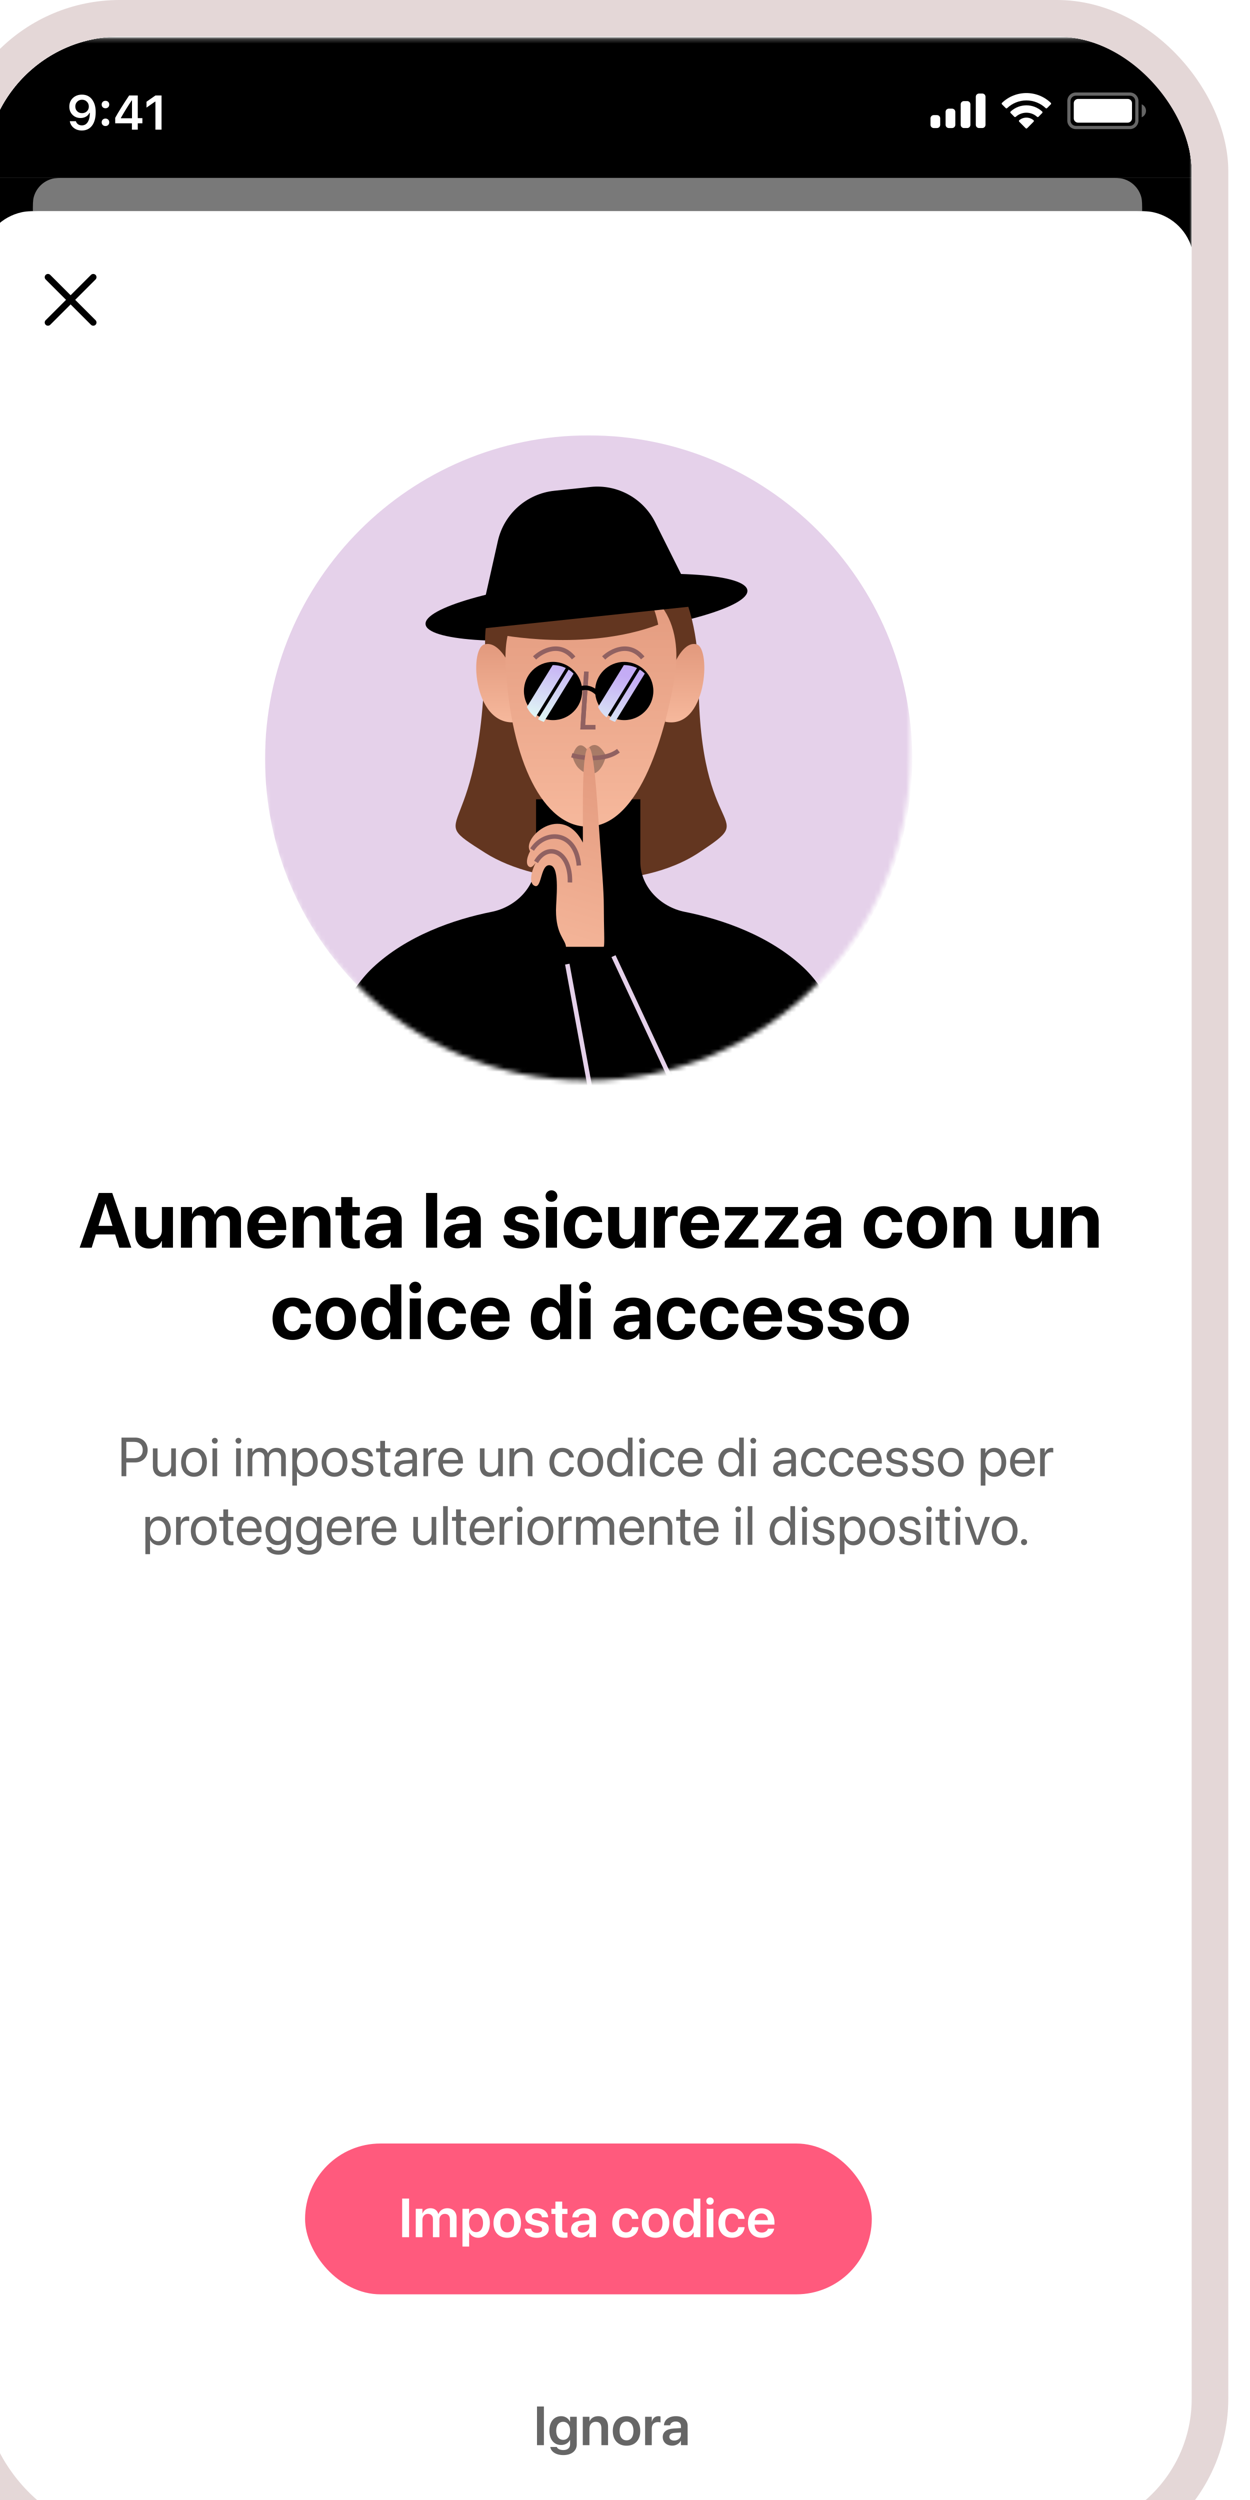
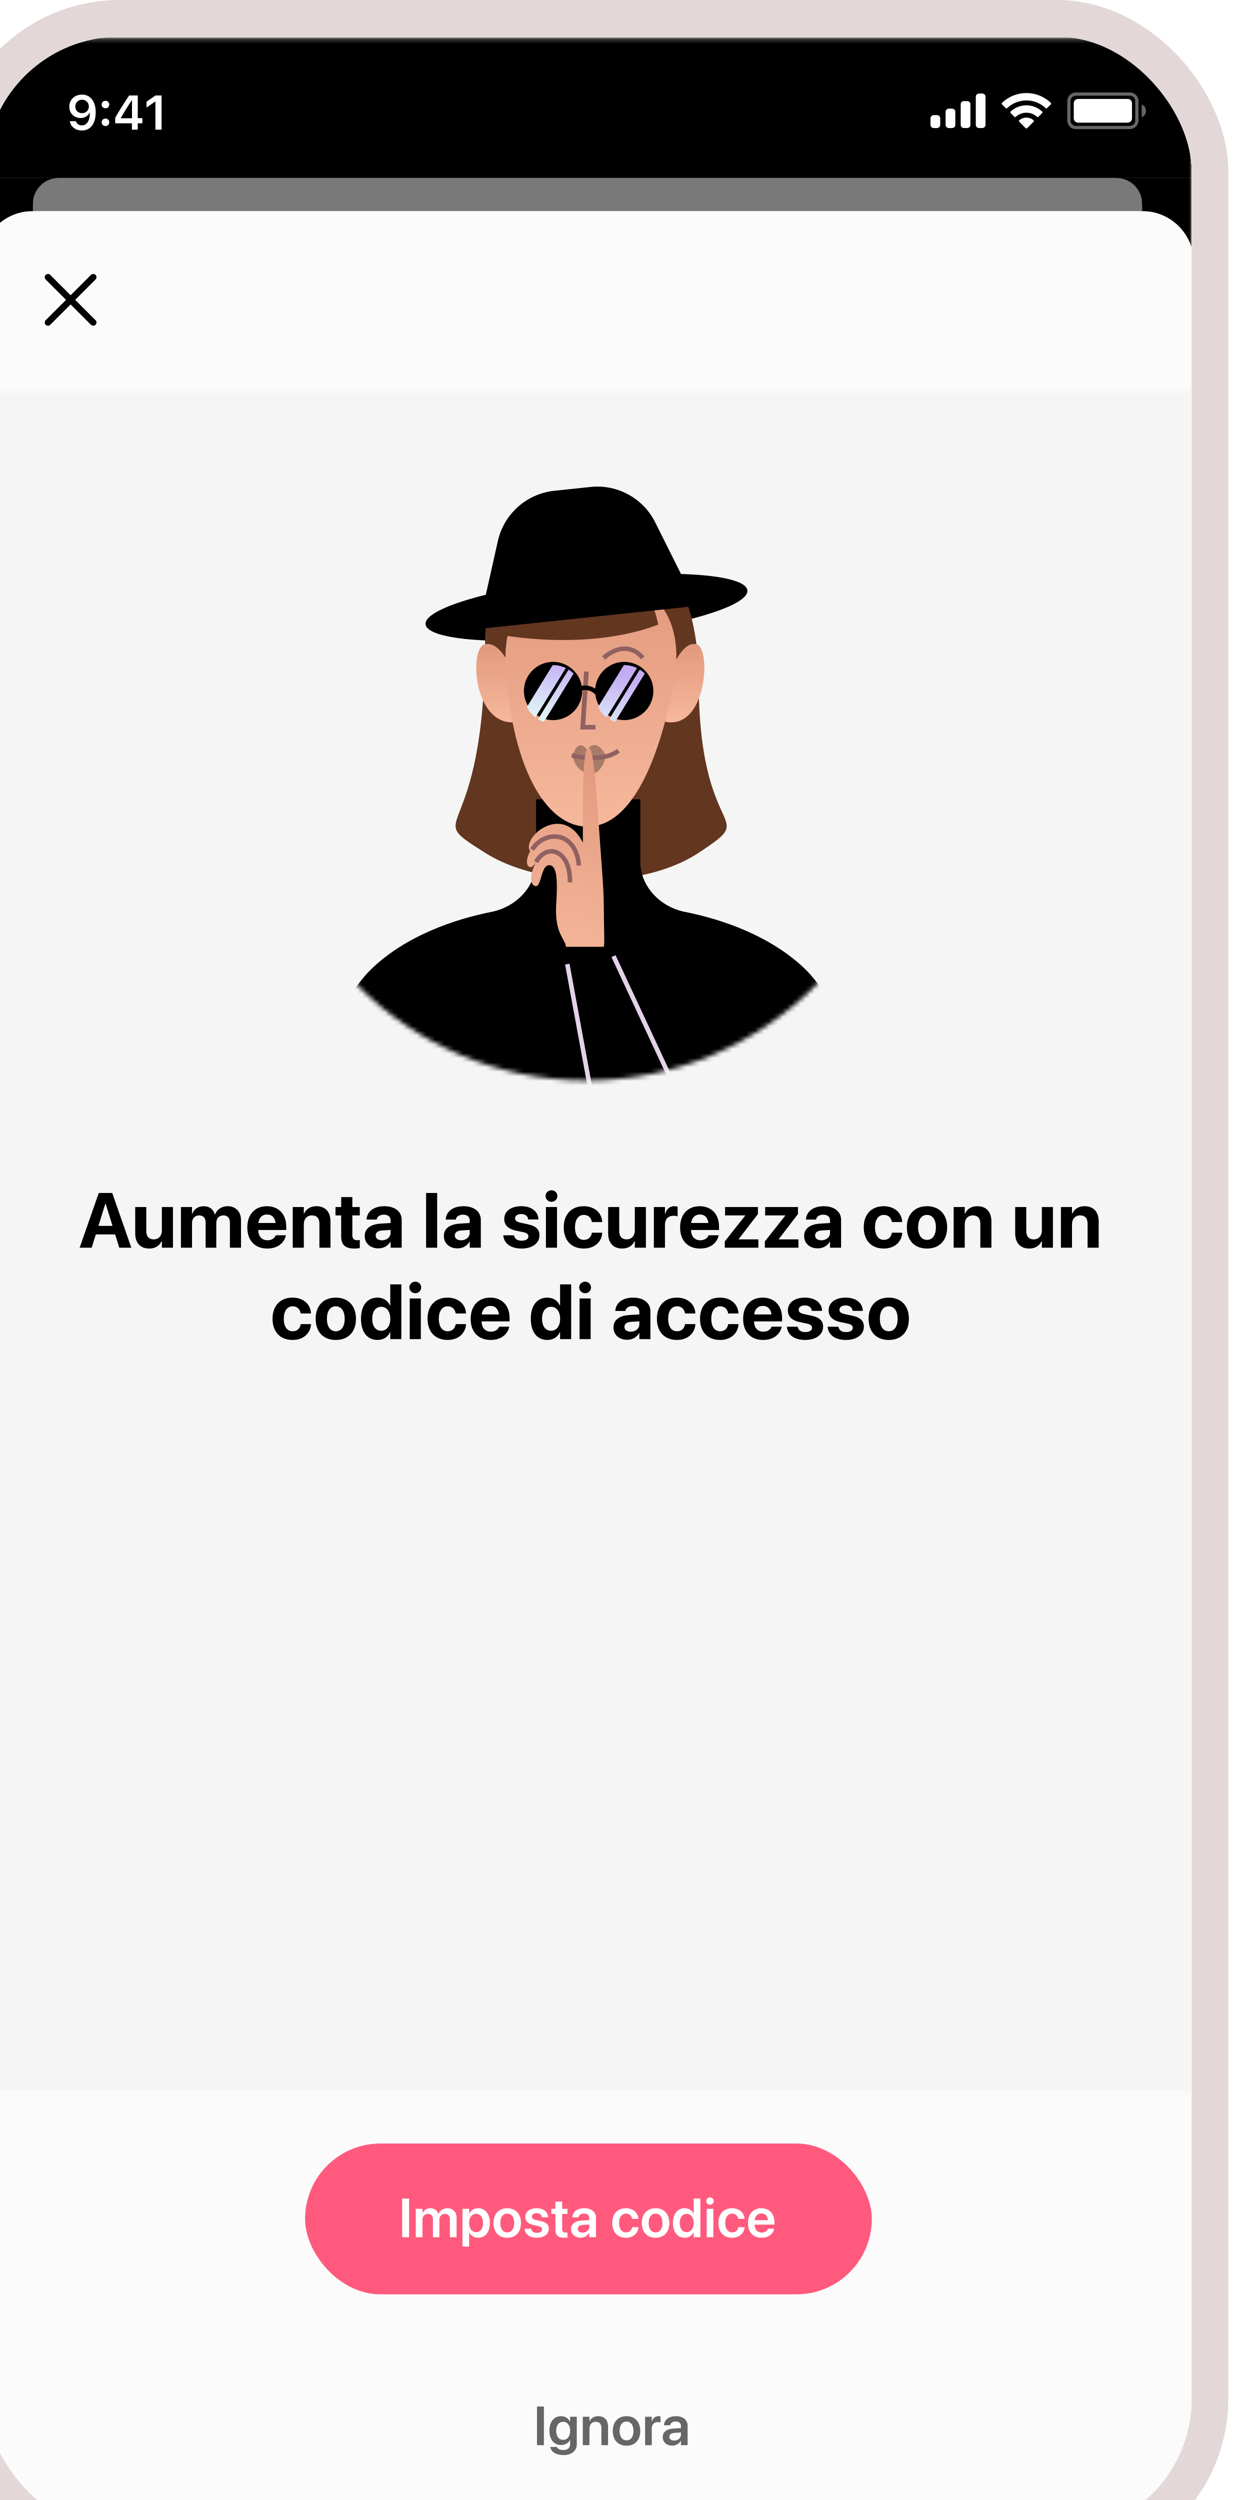
<svg xmlns="http://www.w3.org/2000/svg" fill="none" height="10" viewBox="0 0 264 547" width="5">
  <g filter="url(#filter0_d_119_86664)">
    <g clip-path="url(#clip0_119_86664)">
      <rect fill="#F5F5F5" height="546.28" rx="29.457" width="264" />
      <mask height="576" id="mask0_119_86664" maskUnits="userSpaceOnUse" style="mask-type:luminance" width="267" x="-2" y="0">
        <path d="M255.844 0.132H7.329C2.637 0.132 -1.167 3.936 -1.167 8.629V566.549C-1.167 571.242 2.637 575.045 7.329 575.045H255.844C260.537 575.045 264.341 571.242 264.341 566.549V8.629C264.341 3.936 260.537 0.132 255.844 0.132Z" fill="white" />
      </mask>
      <g mask="url(#mask0_119_86664)">
-         <path d="M255.844 0.132H7.329C2.637 0.132 -1.167 3.936 -1.167 8.629V566.549C-1.167 571.242 2.637 575.045 7.329 575.045H255.844C260.537 575.045 264.341 571.242 264.341 566.549V8.629C264.341 3.936 260.537 0.132 255.844 0.132Z" fill="white" />
        <mask height="143" id="mask1_119_86664" maskUnits="userSpaceOnUse" style="mask-type:luminance" width="143" x="60" y="86">
          <path d="M60.785 86.801H202.39V157.602C202.39 196.706 170.69 228.405 131.587 228.405C92.484 228.405 60.785 196.706 60.785 157.602V86.801Z" fill="white" />
        </mask>
        <g mask="url(#mask1_119_86664)">
-           <path d="M132.043 228.86C171.146 228.86 202.845 197.161 202.845 158.058C202.845 118.955 171.146 87.256 132.043 87.256C92.94 87.256 61.241 118.955 61.241 158.058C61.241 197.161 92.94 228.86 132.043 228.86Z" fill="#E5D1EA" />
          <path d="M132.232 131.223C151.676 129.173 167.142 124.674 166.777 121.173C166.412 117.673 150.354 116.497 130.91 118.548C111.466 120.598 96 125.097 96.365 128.598C96.73 132.098 112.788 133.273 132.232 131.223Z" fill="black" />
          <path d="M109.387 132.215C109.387 178.236 94.872 169.387 109.386 178.591C121.069 186 143.372 186.991 156.115 178.591C169.922 169.49 156.115 176.821 156.115 140.711C156.115 121.739 148.084 107.833 134.334 107.833C116.113 107.833 109.386 121.224 109.387 132.215Z" fill="#633620" />
          <path d="M60.533 261.429C64.027 246.526 73.768 214.132 84.784 203.75C92.23 196.731 102.601 193.146 110.804 191.516C116.153 190.455 120.542 185.992 120.542 180.537V166.877H143.354V180.537C143.354 185.992 147.744 190.455 153.094 191.517C161.297 193.146 171.667 196.731 179.113 203.75C190.13 214.132 199.87 246.526 203.364 261.429" fill="black" />
          <path d="M109.234 132.995C112.002 132.235 114.281 136.228 115.074 138.319L116.805 149.916C106.853 151.818 105.772 133.946 109.234 132.995Z" fill="url(#paint0_linear_119_86664)" />
          <path d="M155.719 132.995C153.181 132.235 151.093 136.228 150.366 138.319L148.779 149.916C157.9 151.818 158.892 133.946 155.719 132.995Z" fill="url(#paint1_linear_119_86664)" />
          <path d="M113.889 137.462C113.005 120.401 126.331 118.188 133.104 119.213C147.462 118.114 152.984 128.228 150.775 140.761C149.018 150.732 143.707 172.861 131.78 172.861C122.241 172.861 114.993 158.789 113.889 137.462Z" fill="url(#paint2_linear_119_86664)" />
          <path d="M124.589 143.34C125.467 143.34 126.18 142.447 126.18 141.345C126.18 140.244 125.467 139.351 124.589 139.351C123.71 139.351 122.997 140.244 122.997 141.345C122.997 142.447 123.71 143.34 124.589 143.34Z" fill="black" />
          <path d="M139.706 143.34C140.585 143.34 141.297 142.447 141.297 141.345C141.297 140.244 140.585 139.351 139.706 139.351C138.827 139.351 138.114 140.244 138.114 141.345C138.114 142.447 138.827 143.34 139.706 143.34Z" fill="black" />
          <path d="M131.552 138.951L130.756 151.119H133.541" stroke="#906161" stroke-width="0.987" />
          <g opacity="0.3" style="mix-blend-mode:multiply">
            <path d="M135.867 157.401C133.533 152.965 131.746 156.042 131.746 156.042C129.457 153.208 128.509 157.493 128.509 157.493C128.509 157.493 128.94 159.339 130.043 160.256C130.045 160.256 133.965 164.108 135.867 157.401Z" fill="black" />
          </g>
          <path d="M128.357 157.254C130.53 157.873 135.612 158.541 138.564 156.255" stroke="#906161" stroke-width="0.987" />
-           <path d="M120.213 135.959C121.804 134.429 125.742 132.288 128.766 135.959" stroke="#906161" stroke-width="0.987" />
          <path d="M135.331 135.959C136.922 134.429 140.861 132.288 143.885 135.959" stroke="#906161" stroke-width="0.987" />
          <path d="M147.268 128.675C131.337 134.693 112.219 130.799 112.219 130.799C112.219 130.799 111.192 119.369 122.841 115.576C138.062 110.62 145.498 119.47 147.268 128.675Z" fill="#633620" />
          <path d="M131.55 138.951L130.754 151.119H133.539" stroke="#906161" stroke-width="0.987" />
          <path clip-rule="evenodd" d="M124.256 149.562C127.775 149.562 130.628 146.709 130.628 143.19C130.628 139.67 127.775 136.818 124.256 136.818C120.736 136.818 117.884 139.67 117.884 143.19C117.884 146.709 120.736 149.562 124.256 149.562ZM139.832 149.562C143.351 149.562 146.204 146.709 146.204 143.19C146.204 139.67 143.351 136.818 139.832 136.818C136.313 136.818 133.459 139.67 133.459 143.19C133.459 146.709 136.313 149.562 139.832 149.562Z" fill="black" fill-rule="evenodd" />
          <path d="M128.505 143.898C129.377 142.829 131.729 141.334 134.168 143.898" stroke="black" stroke-width="0.987" />
          <path clip-rule="evenodd" d="M139.832 137.526C140.834 137.526 141.781 137.757 142.624 138.168L135.973 148.968C135.186 148.369 134.543 147.59 134.104 146.693L139.75 137.527C139.777 137.526 139.805 137.526 139.832 137.526ZM136.549 149.361C136.948 149.6 137.375 149.798 137.823 149.948L144.329 139.383C143.997 139.053 143.63 138.759 143.233 138.508L136.549 149.361ZM124.256 137.526C125.258 137.526 126.205 137.757 127.048 138.168L120.397 148.97C119.61 148.369 118.966 147.591 118.528 146.693L124.173 137.527C124.201 137.526 124.228 137.526 124.256 137.526ZM120.973 149.361C121.371 149.6 121.798 149.799 122.247 149.948L128.752 139.384C128.421 139.053 128.053 138.759 127.657 138.508L120.973 149.361Z" fill="url(#paint3_linear_119_86664)" fill-rule="evenodd" />
          <path d="M155.747 124.568L107.869 129.617L112.18 110.384C113.511 104.448 118.48 100.02 124.528 99.382L132.471 98.545C138.336 97.926 143.966 101.008 146.603 106.28L155.747 124.568Z" fill="black" />
          <path d="M127.085 199.157L135.366 199.156C135.584 198.503 135.366 195.016 135.366 190.221C135.366 186.883 134.872 181.178 134.494 175.759C133.737 164.906 133.168 155.159 131.987 155.569C130.571 156.062 130.785 167.941 130.785 176.363C126.208 167.427 117.277 175.403 119.238 178.236C118.402 179.819 118.232 181.434 119.238 181.722C119.587 181.821 119.992 181.398 120.439 180.806C119.372 182.939 118.957 185.433 120.328 185.862C121.862 186.342 121.499 180.605 123.811 181.376C125.774 182.03 124.9 188.95 124.9 191.183C124.9 196.502 126.956 197.53 127.085 199.157Z" fill="url(#paint4_linear_119_86664)" />
          <path d="M127.949 185.08C128.167 178.324 123.154 176.145 120.539 180.591" stroke="#906161" stroke-width="0.987" />
          <path d="M129.911 181.376C129.257 173.748 122.501 173.53 119.668 177.888" stroke="#906161" stroke-width="0.987" />
          <path d="M127.376 202.952L141.46 279.448" stroke="#E5D1EA" stroke-width="0.987" />
          <path d="M137.487 201.208L169.676 270.244" stroke="#E5D1EA" stroke-width="0.987" />
        </g>
        <mask height="127" id="mask2_119_86664" maskUnits="userSpaceOnUse" style="mask-type:luminance" width="266" x="-1" y="449">
          <path d="M264.618 449.283H-0.89V575.311H264.618V449.283Z" fill="white" />
        </mask>
        <g mask="url(#mask2_119_86664)">
          <g opacity="0.6" style="mix-blend-mode:darken">
            <path d="M264.485 449.284H-0.89V575.498H264.485V449.284Z" fill="white" />
          </g>
        </g>
        <mask height="78" id="mask3_119_86664" maskUnits="userSpaceOnUse" style="mask-type:luminance" width="266" x="-1" y="0">
          <path d="M264.617 0.133H-0.891V77.663H264.617V0.133Z" fill="white" />
        </mask>
        <g mask="url(#mask3_119_86664)">
          <g opacity="0.6" style="mix-blend-mode:darken">
            <path d="M264.481 0.133H-0.891V78.525H264.481V0.133Z" fill="white" />
          </g>
          <path clip-rule="evenodd" d="M13.242 52.147C13.519 51.871 13.967 51.871 14.244 52.147L18.699 56.603L23.155 52.147C23.431 51.871 23.88 51.871 24.156 52.147C24.433 52.424 24.433 52.872 24.156 53.149L19.701 57.604L24.156 62.06C24.433 62.336 24.433 62.785 24.156 63.061C23.88 63.337 23.431 63.337 23.155 63.061L18.699 58.605L14.244 63.061C13.967 63.337 13.519 63.337 13.242 63.061C12.966 62.785 12.966 62.336 13.242 62.06L17.698 57.604L13.242 53.149C12.966 52.872 12.966 52.424 13.242 52.147Z" fill="black" fill-rule="evenodd" />
          <path d="M-0.891 30.935H264.484V52.646C264.484 49.722 264.484 48.26 264.215 47.049C263.262 42.75 259.906 39.393 255.607 38.44C254.396 38.172 252.934 38.172 250.009 38.172H13.584C10.659 38.172 9.197 38.172 7.986 38.44C3.688 39.393 0.331 42.75 -0.622 47.049C-0.891 48.26 -0.891 49.722 -0.891 52.646V30.935Z" fill="black" />
          <path d="M10.438 38.486C10.438 36.731 10.438 35.853 10.631 35.133C11.155 33.178 12.682 31.651 14.637 31.127C15.357 30.935 16.235 30.935 17.99 30.935H245.605C247.36 30.935 248.237 30.935 248.957 31.127C250.912 31.651 252.44 33.178 252.963 35.133C253.156 35.853 253.156 36.731 253.156 38.486H10.438Z" fill="#F2F2F2" opacity="0.5" />
          <path d="M264.617 0.133H-0.891V30.934H264.617V0.133Z" fill="black" />
          <path d="M21.154 20.554C20.47 20.554 19.887 20.369 19.407 19.999C18.926 19.626 18.63 19.132 18.52 18.516H19.852C19.939 18.8 20.098 19.024 20.33 19.191C20.565 19.353 20.843 19.434 21.164 19.434C21.711 19.434 22.138 19.194 22.445 18.713C22.753 18.229 22.907 17.559 22.907 16.701H22.86H22.834H22.819C22.642 17.057 22.385 17.334 22.046 17.531C21.707 17.725 21.318 17.821 20.879 17.821C20.167 17.821 19.578 17.586 19.111 17.116C18.648 16.646 18.416 16.051 18.416 15.332C18.416 14.565 18.675 13.936 19.194 13.445C19.716 12.95 20.383 12.703 21.196 12.703C21.742 12.703 22.226 12.829 22.648 13.082C23.069 13.334 23.406 13.7 23.659 14.181C24.011 14.807 24.188 15.595 24.188 16.546C24.188 17.804 23.92 18.788 23.384 19.496C22.848 20.202 22.105 20.554 21.154 20.554ZM20.143 16.349C20.419 16.622 20.772 16.758 21.201 16.758C21.629 16.758 21.984 16.622 22.264 16.349C22.544 16.076 22.684 15.73 22.684 15.312C22.684 14.89 22.542 14.535 22.259 14.248C21.975 13.961 21.624 13.818 21.206 13.818C20.788 13.818 20.437 13.96 20.153 14.243C19.87 14.523 19.728 14.873 19.728 15.291C19.728 15.72 19.866 16.072 20.143 16.349ZM26.324 19.579C26.082 19.579 25.884 19.502 25.728 19.346C25.573 19.191 25.495 18.995 25.495 18.76C25.495 18.521 25.573 18.326 25.728 18.174C25.884 18.018 26.082 17.941 26.324 17.941C26.57 17.941 26.769 18.018 26.921 18.174C27.076 18.326 27.154 18.521 27.154 18.76C27.154 18.995 27.076 19.191 26.921 19.346C26.769 19.502 26.57 19.579 26.324 19.579ZM26.324 15.69C26.082 15.69 25.884 15.614 25.728 15.462C25.573 15.306 25.495 15.111 25.495 14.876C25.495 14.637 25.573 14.442 25.728 14.29C25.884 14.134 26.082 14.057 26.324 14.057C26.57 14.057 26.769 14.134 26.921 14.29C27.076 14.442 27.154 14.637 27.154 14.876C27.154 15.111 27.076 15.306 26.921 15.462C26.769 15.614 26.57 15.69 26.324 15.69ZM32.112 20.373V18.978H28.456V17.785C29.064 16.665 30.081 15.033 31.505 12.89H33.393V17.847H34.404V18.978H33.393V20.373H32.112ZM29.695 17.801V17.878H32.133V13.979H32.06C31.251 15.175 30.463 16.449 29.695 17.801ZM37.256 20.373V14.238H37.168L35.306 15.545V14.259L37.261 12.89H38.594V20.373H37.256Z" fill="white" />
          <path clip-rule="evenodd" d="M218.172 12.465H217.463C217.072 12.465 216.755 12.782 216.755 13.173V19.309C216.755 19.701 217.072 20.017 217.463 20.017H218.172C218.562 20.017 218.879 19.701 218.879 19.309V13.173C218.879 12.782 218.562 12.465 218.172 12.465ZM214.16 14.117H214.868C215.258 14.117 215.575 14.434 215.575 14.825V19.309C215.575 19.7 215.258 20.017 214.868 20.017H214.16C213.768 20.017 213.451 19.7 213.451 19.309V14.825C213.451 14.434 213.768 14.117 214.16 14.117ZM211.562 15.77H210.855C210.464 15.77 210.146 16.087 210.146 16.478V19.31C210.146 19.701 210.464 20.018 210.855 20.018H211.562C211.954 20.018 212.271 19.701 212.271 19.31V16.478C212.271 16.087 211.954 15.77 211.562 15.77ZM208.259 17.186H207.551C207.16 17.186 206.843 17.503 206.843 17.894V19.31C206.843 19.701 207.16 20.018 207.551 20.018H208.259C208.65 20.018 208.967 19.701 208.967 19.31V17.894C208.967 17.503 208.65 17.186 208.259 17.186Z" fill="white" fill-rule="evenodd" />
          <path clip-rule="evenodd" d="M227.827 13.973C229.396 13.973 230.905 14.576 232.042 15.657C232.128 15.74 232.264 15.739 232.349 15.654L233.167 14.828C233.21 14.785 233.234 14.727 233.234 14.666C233.233 14.606 233.209 14.548 233.165 14.505C230.181 11.645 225.473 11.645 222.488 14.505C222.445 14.548 222.421 14.606 222.42 14.666C222.42 14.727 222.444 14.785 222.486 14.828L223.305 15.654C223.39 15.739 223.526 15.74 223.612 15.657C224.749 14.576 226.258 13.973 227.827 13.973ZM227.826 16.66C228.689 16.66 229.52 16.981 230.159 17.559C230.245 17.641 230.381 17.64 230.466 17.555L231.283 16.729C231.326 16.686 231.35 16.627 231.35 16.566C231.349 16.505 231.324 16.447 231.28 16.404C229.334 14.594 226.321 14.594 224.375 16.404C224.33 16.447 224.306 16.505 224.306 16.566C224.305 16.627 224.328 16.686 224.372 16.729L225.189 17.555C225.273 17.64 225.41 17.641 225.496 17.559C226.135 16.981 226.965 16.661 227.826 16.66ZM229.463 18.468C229.465 18.529 229.44 18.588 229.397 18.631L227.983 20.059C227.942 20.101 227.885 20.124 227.826 20.124C227.767 20.124 227.711 20.101 227.669 20.059L226.254 18.631C226.211 18.588 226.187 18.529 226.188 18.468C226.189 18.407 226.216 18.349 226.262 18.308C227.164 17.544 228.487 17.544 229.391 18.308C229.436 18.349 229.462 18.407 229.463 18.468Z" fill="white" fill-rule="evenodd" />
          <path clip-rule="evenodd" d="M238.66 12.938H250.46C251.112 12.938 251.641 13.466 251.641 14.118V18.366C251.641 19.018 251.112 19.546 250.46 19.546H238.66C238.009 19.546 237.48 19.018 237.48 18.366V14.118C237.48 13.466 238.009 12.938 238.66 12.938ZM236.772 14.118C236.772 13.075 237.617 12.23 238.66 12.23H250.46C251.503 12.23 252.349 13.075 252.349 14.118V18.366C252.349 19.409 251.503 20.254 250.46 20.254H238.66C237.617 20.254 236.772 19.409 236.772 18.366V14.118ZM253.997 16.243C253.997 16.861 253.627 17.419 253.058 17.659V14.827C253.627 15.066 253.997 15.624 253.997 16.243Z" fill="white" fill-rule="evenodd" opacity="0.4" />
          <path d="M238.189 14.589C238.189 14.068 238.612 13.646 239.133 13.646H249.989C250.511 13.646 250.933 14.068 250.933 14.589V17.894C250.933 18.415 250.511 18.838 249.989 18.838H239.133C238.612 18.838 238.189 18.415 238.189 17.894V14.589Z" fill="white" />
        </g>
      </g>
      <path d="M20.676 265L24.86 253.022H27.807L31.982 265H29.351L28.446 262.095H24.212L23.308 265H20.676ZM26.304 255.346L24.793 260.219H27.865L26.354 255.346H26.304ZM35.904 265.183C33.945 265.183 32.833 263.929 32.833 261.846V256.102H35.256V261.339C35.256 262.501 35.804 263.174 36.892 263.174C37.979 263.174 38.668 262.377 38.668 261.215V256.102H41.092V265H38.668V263.531H38.618C38.162 264.552 37.248 265.183 35.904 265.183ZM42.839 265V256.102H45.263V257.596H45.313C45.678 256.583 46.608 255.919 47.803 255.919C49.048 255.919 49.953 256.583 50.252 257.753H50.301C50.7 256.633 51.762 255.919 53.066 255.919C54.809 255.919 55.979 257.123 55.979 258.916V265H53.555V259.521C53.555 258.492 53.041 257.928 52.103 257.928C51.181 257.928 50.575 258.6 50.575 259.588V265H48.243V259.447C48.243 258.492 47.703 257.928 46.807 257.928C45.885 257.928 45.263 258.625 45.263 259.629V265H42.839ZM61.736 265.183C59.013 265.183 57.361 263.415 57.361 260.567V260.559C57.361 257.729 59.029 255.919 61.636 255.919C64.242 255.919 65.878 257.687 65.878 260.376V261.124H59.752C59.776 262.543 60.548 263.373 61.785 263.373C62.781 263.373 63.387 262.825 63.562 262.327L63.578 262.277H65.803L65.778 262.369C65.504 263.68 64.275 265.183 61.736 265.183ZM61.677 257.729C60.681 257.729 59.934 258.393 59.776 259.596H63.553C63.404 258.368 62.682 257.729 61.677 257.729ZM67.301 265V256.102H69.725V257.562H69.775C70.231 256.542 71.144 255.919 72.489 255.919C74.448 255.919 75.56 257.172 75.56 259.256V265H73.136V259.754C73.136 258.592 72.589 257.928 71.501 257.928C70.414 257.928 69.725 258.725 69.725 259.887V265H67.301ZM80.802 265.183C78.826 265.183 77.897 264.419 77.897 262.51V257.928H76.66V256.102H77.897V253.927H80.346V256.102H81.972V257.928H80.346V262.244C80.346 263.074 80.719 263.356 81.45 263.356C81.665 263.356 81.823 263.332 81.972 263.315V265.091C81.699 265.133 81.308 265.183 80.802 265.183ZM86.044 265.141C84.259 265.141 83.056 264.021 83.056 262.452V262.435C83.056 260.816 84.309 259.87 86.517 259.729L88.717 259.596V259.048C88.717 258.26 88.202 257.77 87.256 257.77C86.351 257.77 85.803 258.193 85.687 258.766L85.67 258.841H83.454L83.462 258.741C83.595 257.098 85.006 255.919 87.355 255.919C89.655 255.919 91.141 257.106 91.141 258.899V265H88.717V263.672H88.667C88.161 264.585 87.214 265.141 86.044 265.141ZM85.454 262.327C85.454 262.983 85.994 263.373 86.832 263.373C87.92 263.373 88.717 262.676 88.717 261.746V261.107L86.882 261.223C85.944 261.281 85.454 261.68 85.454 262.311V262.327ZM96.478 265V253.022H98.901V265H96.478ZM103.355 265.141C101.57 265.141 100.366 264.021 100.366 262.452V262.435C100.366 260.816 101.62 259.87 103.828 259.729L106.027 259.596V259.048C106.027 258.26 105.513 257.77 104.567 257.77C103.662 257.77 103.114 258.193 102.998 258.766L102.981 258.841H100.765L100.773 258.741C100.906 257.098 102.317 255.919 104.666 255.919C106.965 255.919 108.451 257.106 108.451 258.899V265H106.027V263.672H105.978C105.471 264.585 104.525 265.141 103.355 265.141ZM102.765 262.327C102.765 262.983 103.305 263.373 104.143 263.373C105.231 263.373 106.027 262.676 106.027 261.746V261.107L104.193 261.223C103.255 261.281 102.765 261.68 102.765 262.311V262.327ZM117.391 265.183C114.926 265.183 113.556 264.045 113.365 262.36L113.357 262.286H115.722L115.739 262.36C115.897 263.058 116.42 263.464 117.391 263.464C118.304 263.464 118.86 263.107 118.86 262.535V262.526C118.86 262.053 118.561 261.779 117.69 261.588L116.179 261.273C114.452 260.908 113.581 260.044 113.581 258.716V258.708C113.581 257.015 115.042 255.919 117.308 255.919C119.674 255.919 120.993 257.172 121.052 258.733V258.816H118.819L118.81 258.75C118.727 258.11 118.204 257.629 117.308 257.629C116.47 257.629 115.947 258.002 115.947 258.575V258.583C115.947 259.04 116.254 259.339 117.15 259.53L118.661 259.854C120.52 260.244 121.284 260.974 121.284 262.286V262.294C121.284 264.037 119.682 265.183 117.391 265.183ZM123.911 254.956C123.181 254.956 122.616 254.383 122.616 253.694C122.616 253.005 123.181 252.433 123.911 252.433C124.641 252.433 125.206 253.005 125.206 253.694C125.206 254.383 124.641 254.956 123.911 254.956ZM122.699 265V256.102H125.123V265H122.699ZM130.987 265.183C128.273 265.183 126.596 263.415 126.596 260.542V260.534C126.596 257.687 128.298 255.919 130.962 255.919C133.378 255.919 134.914 257.405 135.005 259.331V259.389H132.755L132.739 259.314C132.589 258.467 132 257.82 130.996 257.82C129.809 257.82 129.061 258.841 129.061 260.542V260.551C129.061 262.294 129.809 263.282 131.004 263.282C131.975 263.282 132.581 262.684 132.747 261.788L132.755 261.713H135.013V261.763C134.897 263.705 133.361 265.183 130.987 265.183ZM139.383 265.183C137.424 265.183 136.312 263.929 136.312 261.846V256.102H138.736V261.339C138.736 262.501 139.284 263.174 140.371 263.174C141.459 263.174 142.147 262.377 142.147 261.215V256.102H144.571V265H142.147V263.531H142.098C141.641 264.552 140.728 265.183 139.383 265.183ZM146.318 265V256.102H148.742V257.654H148.792C149.058 256.558 149.78 255.919 150.818 255.919C151.083 255.919 151.332 255.96 151.515 256.01V258.144C151.316 258.061 150.984 258.011 150.635 258.011C149.44 258.011 148.742 258.725 148.742 260.02V265H146.318ZM156.433 265.183C153.71 265.183 152.058 263.415 152.058 260.567V260.559C152.058 257.729 153.727 255.919 156.333 255.919C158.94 255.919 160.575 257.687 160.575 260.376V261.124H154.449C154.474 262.543 155.246 263.373 156.483 263.373C157.479 263.373 158.085 262.825 158.259 262.327L158.276 262.277H160.5L160.475 262.369C160.201 263.68 158.973 265.183 156.433 265.183ZM156.375 257.729C155.379 257.729 154.632 258.393 154.474 259.596H158.251C158.101 258.368 157.379 257.729 156.375 257.729ZM161.832 265V263.622L166.306 257.969V257.928H161.899V256.102H169.079V257.637L164.87 263.124V263.174H169.178V265H161.832ZM170.602 265V263.622L175.076 257.969V257.928H170.668V256.102H177.848V257.637L173.64 263.124V263.174H177.948V265H170.602ZM182.185 265.141C180.401 265.141 179.197 264.021 179.197 262.452V262.435C179.197 260.816 180.451 259.87 182.659 259.729L184.858 259.596V259.048C184.858 258.26 184.344 257.77 183.397 257.77C182.493 257.77 181.945 258.193 181.829 258.766L181.812 258.841H179.596L179.604 258.741C179.737 257.098 181.148 255.919 183.497 255.919C185.796 255.919 187.282 257.106 187.282 258.899V265H184.858V263.672H184.809C184.302 264.585 183.356 265.141 182.185 265.141ZM181.596 262.327C181.596 262.983 182.136 263.373 182.974 263.373C184.061 263.373 184.858 262.676 184.858 261.746V261.107L183.024 261.223C182.086 261.281 181.596 261.68 181.596 262.311V262.327ZM196.629 265.183C193.914 265.183 192.237 263.415 192.237 260.542V260.534C192.237 257.687 193.939 255.919 196.604 255.919C199.019 255.919 200.555 257.405 200.646 259.331V259.389H198.397L198.38 259.314C198.231 258.467 197.641 257.82 196.637 257.82C195.45 257.82 194.703 258.841 194.703 260.542V260.551C194.703 262.294 195.45 263.282 196.645 263.282C197.616 263.282 198.222 262.684 198.388 261.788L198.397 261.713H200.654V261.763C200.538 263.705 199.003 265.183 196.629 265.183ZM206.079 265.183C203.373 265.183 201.671 263.448 201.671 260.551V260.534C201.671 257.67 203.414 255.919 206.07 255.919C208.735 255.919 210.487 257.654 210.487 260.534V260.551C210.487 263.456 208.768 265.183 206.079 265.183ZM206.087 263.282C207.266 263.282 208.021 262.286 208.021 260.551V260.534C208.021 258.816 207.249 257.82 206.07 257.82C204.9 257.82 204.136 258.816 204.136 260.534V260.551C204.136 262.294 204.892 263.282 206.087 263.282ZM211.91 265V256.102H214.334V257.562H214.384C214.84 256.542 215.753 255.919 217.098 255.919C219.057 255.919 220.169 257.172 220.169 259.256V265H217.745V259.754C217.745 258.592 217.198 257.928 216.11 257.928C215.023 257.928 214.334 258.725 214.334 259.887V265H211.91ZM228.445 265.183C226.486 265.183 225.373 263.929 225.373 261.846V256.102H227.797V261.339C227.797 262.501 228.345 263.174 229.433 263.174C230.52 263.174 231.209 262.377 231.209 261.215V256.102H233.633V265H231.209V263.531H231.159C230.703 264.552 229.789 265.183 228.445 265.183ZM235.38 265V256.102H237.804V257.562H237.854C238.31 256.542 239.223 255.919 240.568 255.919C242.527 255.919 243.639 257.172 243.639 259.256V265H241.215V259.754C241.215 258.592 240.667 257.928 239.58 257.928C238.493 257.928 237.804 258.725 237.804 259.887V265H235.38ZM67.274 285.183C64.559 285.183 62.883 283.415 62.883 280.542V280.534C62.883 277.687 64.584 275.919 67.249 275.919C69.664 275.919 71.2 277.405 71.291 279.331V279.389H69.042L69.025 279.314C68.876 278.467 68.287 277.82 67.282 277.82C66.095 277.82 65.348 278.841 65.348 280.542V280.551C65.348 282.294 66.095 283.282 67.29 283.282C68.262 283.282 68.868 282.684 69.034 281.788L69.042 281.713H71.3V281.763C71.183 283.705 69.648 285.183 67.274 285.183ZM76.724 285.183C74.018 285.183 72.316 283.448 72.316 280.551V280.534C72.316 277.67 74.059 275.919 76.716 275.919C79.38 275.919 81.132 277.654 81.132 280.534V280.551C81.132 283.456 79.413 285.183 76.724 285.183ZM76.732 283.282C77.911 283.282 78.666 282.286 78.666 280.551V280.534C78.666 278.816 77.894 277.82 76.716 277.82C75.545 277.82 74.782 278.816 74.782 280.534V280.551C74.782 282.294 75.537 283.282 76.732 283.282ZM85.851 285.183C83.609 285.183 82.231 283.439 82.231 280.551V280.542C82.231 277.646 83.609 275.919 85.851 275.919C87.112 275.919 88.108 276.566 88.59 277.646H88.64V273.022H91.064V285H88.64V283.481H88.59C88.117 284.535 87.137 285.183 85.851 285.183ZM86.664 283.174C87.843 283.174 88.648 282.161 88.648 280.551V280.542C88.648 278.94 87.835 277.928 86.664 277.928C85.46 277.928 84.697 278.916 84.697 280.542V280.551C84.697 282.169 85.452 283.174 86.664 283.174ZM94.114 274.956C93.383 274.956 92.819 274.383 92.819 273.694C92.819 273.005 93.383 272.433 94.114 272.433C94.844 272.433 95.409 273.005 95.409 273.694C95.409 274.383 94.844 274.956 94.114 274.956ZM92.902 285V276.102H95.326V285H92.902ZM101.19 285.183C98.476 285.183 96.799 283.415 96.799 280.542V280.534C96.799 277.687 98.501 275.919 101.165 275.919C103.581 275.919 105.116 277.405 105.208 279.331V279.389H102.958L102.942 279.314C102.792 278.467 102.203 277.82 101.198 277.82C100.011 277.82 99.264 278.841 99.264 280.542V280.551C99.264 282.294 100.011 283.282 101.207 283.282C102.178 283.282 102.784 282.684 102.95 281.788L102.958 281.713H105.216V281.763C105.1 283.705 103.564 285.183 101.19 285.183ZM110.607 285.183C107.885 285.183 106.233 283.415 106.233 280.567V280.559C106.233 277.729 107.901 275.919 110.508 275.919C113.114 275.919 114.749 277.687 114.749 280.376V281.124H108.623C108.648 282.543 109.42 283.373 110.657 283.373C111.653 283.373 112.259 282.825 112.433 282.327L112.45 282.277H114.675L114.65 282.369C114.376 283.68 113.147 285.183 110.607 285.183ZM110.549 277.729C109.553 277.729 108.806 278.393 108.648 279.596H112.425C112.276 278.368 111.553 277.729 110.549 277.729ZM123.008 285.183C120.767 285.183 119.389 283.439 119.389 280.551V280.542C119.389 277.646 120.767 275.919 123.008 275.919C124.27 275.919 125.266 276.566 125.747 277.646H125.797V273.022H128.221V285H125.797V283.481H125.747C125.274 284.535 124.295 285.183 123.008 285.183ZM123.822 283.174C125 283.174 125.806 282.161 125.806 280.551V280.542C125.806 278.94 124.992 277.928 123.822 277.928C122.618 277.928 121.854 278.916 121.854 280.542V280.551C121.854 282.169 122.61 283.174 123.822 283.174ZM131.271 274.956C130.541 274.956 129.977 274.383 129.977 273.694C129.977 273.005 130.541 272.433 131.271 272.433C132.002 272.433 132.566 273.005 132.566 273.694C132.566 274.383 132.002 274.956 131.271 274.956ZM130.06 285V276.102H132.483V285H130.06ZM140.468 285.141C138.684 285.141 137.48 284.021 137.48 282.452V282.435C137.48 280.816 138.734 279.87 140.942 279.729L143.141 279.596V279.048C143.141 278.26 142.627 277.77 141.68 277.77C140.776 277.77 140.228 278.193 140.111 278.766L140.095 278.841H137.879L137.887 278.741C138.02 277.098 139.431 275.919 141.78 275.919C144.079 275.919 145.565 277.106 145.565 278.899V285H143.141V283.672H143.091C142.585 284.585 141.639 285.141 140.468 285.141ZM139.879 282.327C139.879 282.983 140.419 283.373 141.257 283.373C142.344 283.373 143.141 282.676 143.141 281.746V281.107L141.307 281.223C140.369 281.281 139.879 281.68 139.879 282.311V282.327ZM151.371 285.183C148.657 285.183 146.98 283.415 146.98 280.542V280.534C146.98 277.687 148.682 275.919 151.346 275.919C153.762 275.919 155.298 277.405 155.389 279.331V279.389H153.139L153.123 279.314C152.973 278.467 152.384 277.82 151.38 277.82C150.193 277.82 149.446 278.841 149.446 280.542V280.551C149.446 282.294 150.193 283.282 151.388 283.282C152.359 283.282 152.965 282.684 153.131 281.788L153.139 281.713H155.397V281.763C155.281 283.705 153.745 285.183 151.371 285.183ZM160.805 285.183C158.091 285.183 156.414 283.415 156.414 280.542V280.534C156.414 277.687 158.116 275.919 160.78 275.919C163.196 275.919 164.731 277.405 164.823 279.331V279.389H162.573L162.556 279.314C162.407 278.467 161.818 277.82 160.813 277.82C159.626 277.82 158.879 278.841 158.879 280.542V280.551C158.879 282.294 159.626 283.282 160.822 283.282C161.793 283.282 162.399 282.684 162.565 281.788L162.573 281.713H164.831V281.763C164.715 283.705 163.179 285.183 160.805 285.183ZM170.222 285.183C167.499 285.183 165.848 283.415 165.848 280.567V280.559C165.848 277.729 167.516 275.919 170.122 275.919C172.729 275.919 174.364 277.687 174.364 280.376V281.124H168.238C168.263 282.543 169.035 283.373 170.272 283.373C171.268 283.373 171.874 282.825 172.048 282.327L172.065 282.277H174.289L174.265 282.369C173.991 283.68 172.762 285.183 170.222 285.183ZM170.164 277.729C169.168 277.729 168.421 278.393 168.263 279.596H172.04C171.891 278.368 171.168 277.729 170.164 277.729ZM179.448 285.183C176.983 285.183 175.613 284.045 175.422 282.36L175.414 282.286H177.78L177.796 282.36C177.954 283.058 178.477 283.464 179.448 283.464C180.361 283.464 180.917 283.107 180.917 282.535V282.526C180.917 282.053 180.619 281.779 179.747 281.588L178.236 281.273C176.51 280.908 175.638 280.044 175.638 278.716V278.708C175.638 277.015 177.099 275.919 179.365 275.919C181.731 275.919 183.051 277.172 183.109 278.733V278.816H180.876L180.868 278.75C180.785 278.11 180.262 277.629 179.365 277.629C178.527 277.629 178.004 278.002 178.004 278.575V278.583C178.004 279.04 178.311 279.339 179.207 279.53L180.718 279.854C182.578 280.244 183.341 280.974 183.341 282.286V282.294C183.341 284.037 181.739 285.183 179.448 285.183ZM188.367 285.183C185.902 285.183 184.532 284.045 184.341 282.36L184.333 282.286H186.699L186.715 282.36C186.873 283.058 187.396 283.464 188.367 283.464C189.28 283.464 189.836 283.107 189.836 282.535V282.526C189.836 282.053 189.538 281.779 188.666 281.588L187.155 281.273C185.429 280.908 184.557 280.044 184.557 278.716V278.708C184.557 277.015 186.018 275.919 188.284 275.919C190.65 275.919 191.97 277.172 192.028 278.733V278.816H189.795L189.787 278.75C189.704 278.11 189.181 277.629 188.284 277.629C187.446 277.629 186.923 278.002 186.923 278.575V278.583C186.923 279.04 187.23 279.339 188.127 279.53L189.637 279.854C191.497 280.244 192.26 280.974 192.26 282.286V282.294C192.26 284.037 190.658 285.183 188.367 285.183ZM197.71 285.183C195.004 285.183 193.302 283.448 193.302 280.551V280.534C193.302 277.67 195.045 275.919 197.701 275.919C200.366 275.919 202.117 277.654 202.117 280.534V280.551C202.117 283.456 200.399 285.183 197.71 285.183ZM197.718 283.282C198.897 283.282 199.652 282.286 199.652 280.551V280.534C199.652 278.816 198.88 277.82 197.701 277.82C196.531 277.82 195.767 278.816 195.767 280.534V280.551C195.767 282.294 196.523 283.282 197.718 283.282Z" fill="black" />
-       <path d="M29.832 315V306.545H32.844C34.431 306.545 35.556 307.641 35.556 309.246V309.258C35.556 310.863 34.431 311.982 32.844 311.982H30.887V315H29.832ZM32.574 307.482H30.887V311.045H32.574C33.781 311.045 34.478 310.383 34.478 309.27V309.258C34.478 308.145 33.781 307.482 32.574 307.482ZM38.811 315.117C37.475 315.117 36.702 314.25 36.702 312.861V308.906H37.721V312.68C37.721 313.67 38.184 314.215 39.122 314.215C40.083 314.215 40.71 313.529 40.71 312.492V308.906H41.729V315H40.71V314.133H40.686C40.358 314.701 39.737 315.117 38.811 315.117ZM45.705 315.117C44.011 315.117 42.88 313.893 42.88 311.953V311.941C42.88 310.002 44.017 308.789 45.699 308.789C47.38 308.789 48.523 309.996 48.523 311.941V311.953C48.523 313.898 47.386 315.117 45.705 315.117ZM45.711 314.215C46.783 314.215 47.48 313.383 47.48 311.953V311.941C47.48 310.512 46.777 309.691 45.699 309.691C44.638 309.691 43.923 310.518 43.923 311.941V311.953C43.923 313.389 44.632 314.215 45.711 314.215ZM50.248 307.875C49.897 307.875 49.61 307.588 49.61 307.236C49.61 306.879 49.897 306.598 50.248 306.598C50.606 306.598 50.887 306.879 50.887 307.236C50.887 307.588 50.606 307.875 50.248 307.875ZM49.739 315V308.906H50.758V315H49.739ZM55.422 307.875C55.071 307.875 54.783 307.588 54.783 307.236C54.783 306.879 55.071 306.598 55.422 306.598C55.779 306.598 56.061 306.879 56.061 307.236C56.061 307.588 55.779 307.875 55.422 307.875ZM54.912 315V308.906H55.932V315H54.912ZM57.441 315V308.906H58.46V309.797H58.483C58.759 309.193 59.368 308.789 60.153 308.789C60.986 308.789 61.601 309.217 61.864 309.961H61.888C62.228 309.229 62.943 308.789 63.798 308.789C65.005 308.789 65.784 309.58 65.784 310.793V315H64.765V311.027C64.765 310.189 64.302 309.691 63.499 309.691C62.691 309.691 62.122 310.295 62.122 311.127V315H61.103V310.916C61.103 310.178 60.611 309.691 59.855 309.691C59.046 309.691 58.46 310.33 58.46 311.18V315H57.441ZM67.205 317.051V308.906H68.225V309.938H68.248C68.629 309.229 69.309 308.789 70.182 308.789C71.74 308.789 72.772 310.031 72.772 311.953V311.959C72.772 313.881 71.728 315.117 70.199 315.117C69.338 315.117 68.629 314.684 68.248 313.98H68.225V317.051H67.205ZM69.982 314.215C71.061 314.215 71.728 313.348 71.728 311.959V311.953C71.728 310.553 71.061 309.691 69.982 309.691C68.951 309.691 68.219 310.588 68.219 311.953V311.959C68.219 313.318 68.957 314.215 69.982 314.215ZM76.448 315.117C74.755 315.117 73.624 313.893 73.624 311.953V311.941C73.624 310.002 74.761 308.789 76.442 308.789C78.124 308.789 79.266 309.996 79.266 311.941V311.953C79.266 313.898 78.13 315.117 76.448 315.117ZM76.454 314.215C77.526 314.215 78.224 313.383 78.224 311.953V311.941C78.224 310.512 77.52 309.691 76.442 309.691C75.382 309.691 74.667 310.518 74.667 311.941V311.953C74.667 313.389 75.376 314.215 76.454 314.215ZM82.58 315.117C81.144 315.117 80.277 314.385 80.154 313.295L80.148 313.242H81.168L81.18 313.301C81.302 313.91 81.754 314.268 82.586 314.268C83.412 314.268 83.904 313.922 83.904 313.371V313.365C83.904 312.926 83.676 312.68 82.984 312.51L82.017 312.275C80.869 312 80.312 311.467 80.312 310.588V310.582C80.312 309.533 81.232 308.789 82.551 308.789C83.886 308.789 84.736 309.568 84.812 310.588L84.818 310.664H83.846L83.84 310.623C83.758 310.031 83.306 309.639 82.551 309.639C81.812 309.639 81.355 309.996 81.355 310.535V310.541C81.355 310.957 81.631 311.244 82.305 311.408L83.271 311.643C84.502 311.941 84.947 312.428 84.947 313.295V313.301C84.947 314.367 83.939 315.117 82.58 315.117ZM88.108 315.117C86.989 315.117 86.438 314.613 86.438 313.447V309.75H85.547V308.906H86.438V307.26H87.493V308.906H88.653V309.75H87.493V313.441C87.493 314.092 87.78 314.273 88.325 314.273C88.448 314.273 88.565 314.256 88.653 314.25V315.076C88.524 315.094 88.307 315.117 88.108 315.117ZM91.533 315.117C90.32 315.117 89.505 314.385 89.505 313.277V313.266C89.505 312.229 90.314 311.578 91.714 311.496L93.46 311.396V310.887C93.46 310.143 92.974 309.691 92.124 309.691C91.339 309.691 90.847 310.066 90.73 310.611L90.718 310.664H89.734L89.74 310.6C89.828 309.598 90.701 308.789 92.136 308.789C93.578 308.789 94.48 309.568 94.48 310.787V315H93.46V314.01H93.437C93.08 314.678 92.347 315.117 91.533 315.117ZM90.548 313.277C90.548 313.863 91.029 314.232 91.761 314.232C92.722 314.232 93.46 313.57 93.46 312.686V312.188L91.832 312.287C91.017 312.334 90.548 312.697 90.548 313.266V313.277ZM95.895 315V308.906H96.915V309.938H96.938C97.143 309.234 97.67 308.789 98.356 308.789C98.532 308.789 98.684 308.818 98.766 308.83V309.82C98.684 309.791 98.467 309.762 98.221 309.762C97.43 309.762 96.915 310.312 96.915 311.238V315H95.895ZM101.933 315.117C100.181 315.117 99.126 313.893 99.126 311.977V311.971C99.126 310.084 100.204 308.789 101.868 308.789C103.533 308.789 104.546 310.025 104.546 311.854V312.229H100.158C100.181 313.482 100.872 314.215 101.956 314.215C102.73 314.215 103.275 313.828 103.45 313.307L103.468 313.254H104.47L104.458 313.312C104.259 314.32 103.263 315.117 101.933 315.117ZM101.863 309.691C100.978 309.691 100.286 310.295 100.175 311.432H103.509C103.409 310.248 102.753 309.691 101.863 309.691ZM110.358 315.117C109.023 315.117 108.249 314.25 108.249 312.861V308.906H109.269V312.68C109.269 313.67 109.731 314.215 110.669 314.215C111.63 314.215 112.257 313.529 112.257 312.492V308.906H113.276V315H112.257V314.133H112.233C111.905 314.701 111.284 315.117 110.358 315.117ZM114.726 315V308.906H115.746V309.773H115.769C116.098 309.205 116.719 308.789 117.644 308.789C118.98 308.789 119.754 309.656 119.754 311.045V315H118.734V311.227C118.734 310.236 118.271 309.691 117.334 309.691C116.373 309.691 115.746 310.377 115.746 311.414V315H114.726ZM126.281 315.117C124.552 315.117 123.457 313.887 123.457 311.947V311.941C123.457 310.02 124.576 308.789 126.269 308.789C127.787 308.789 128.683 309.797 128.812 310.84L128.818 310.887H127.822L127.81 310.84C127.658 310.23 127.166 309.691 126.269 309.691C125.209 309.691 124.5 310.57 124.5 311.953V311.959C124.5 313.377 125.226 314.215 126.281 314.215C127.113 314.215 127.646 313.746 127.816 313.066L127.828 313.02H128.83L128.824 313.061C128.66 314.221 127.658 315.117 126.281 315.117ZM132.413 315.117C130.719 315.117 129.588 313.893 129.588 311.953V311.941C129.588 310.002 130.725 308.789 132.407 308.789C134.088 308.789 135.231 309.996 135.231 311.941V311.953C135.231 313.898 134.094 315.117 132.413 315.117ZM132.419 314.215C133.491 314.215 134.188 313.383 134.188 311.953V311.941C134.188 310.512 133.485 309.691 132.407 309.691C131.346 309.691 130.631 310.518 130.631 311.941V311.953C130.631 313.389 131.34 314.215 132.419 314.215ZM138.673 315.117C137.115 315.117 136.083 313.875 136.083 311.953V311.947C136.083 310.025 137.126 308.789 138.656 308.789C139.517 308.789 140.226 309.223 140.607 309.926H140.63V306.545H141.65V315H140.63V313.969H140.607C140.226 314.678 139.546 315.117 138.673 315.117ZM138.873 314.215C139.904 314.215 140.636 313.318 140.636 311.953V311.947C140.636 310.588 139.898 309.691 138.873 309.691C137.794 309.691 137.126 310.559 137.126 311.947V311.953C137.126 313.354 137.794 314.215 138.873 314.215ZM143.721 307.875C143.369 307.875 143.082 307.588 143.082 307.236C143.082 306.879 143.369 306.598 143.721 306.598C144.078 306.598 144.36 306.879 144.36 307.236C144.36 307.588 144.078 307.875 143.721 307.875ZM143.211 315V308.906H144.231V315H143.211ZM148.265 315.117C146.536 315.117 145.441 313.887 145.441 311.947V311.941C145.441 310.02 146.56 308.789 148.253 308.789C149.771 308.789 150.667 309.797 150.796 310.84L150.802 310.887H149.806L149.794 310.84C149.642 310.23 149.15 309.691 148.253 309.691C147.193 309.691 146.484 310.57 146.484 311.953V311.959C146.484 313.377 147.21 314.215 148.265 314.215C149.097 314.215 149.63 313.746 149.8 313.066L149.812 313.02H150.814L150.808 313.061C150.644 314.221 149.642 315.117 148.265 315.117ZM154.379 315.117C152.627 315.117 151.572 313.893 151.572 311.977V311.971C151.572 310.084 152.65 308.789 154.315 308.789C155.979 308.789 156.992 310.025 156.992 311.854V312.229H152.604C152.627 313.482 153.318 314.215 154.402 314.215C155.176 314.215 155.721 313.828 155.897 313.307L155.914 313.254H156.916L156.904 313.312C156.705 314.32 155.709 315.117 154.379 315.117ZM154.309 309.691C153.424 309.691 152.733 310.295 152.621 311.432H155.955C155.856 310.248 155.199 309.691 154.309 309.691ZM163.015 315.117C161.457 315.117 160.426 313.875 160.426 311.953V311.947C160.426 310.025 161.469 308.789 162.998 308.789C163.859 308.789 164.568 309.223 164.949 309.926H164.973V306.545H165.992V315H164.973V313.969H164.949C164.568 314.678 163.889 315.117 163.015 315.117ZM163.215 314.215C164.246 314.215 164.978 313.318 164.978 311.953V311.947C164.978 310.588 164.24 309.691 163.215 309.691C162.137 309.691 161.469 310.559 161.469 311.947V311.953C161.469 313.354 162.137 314.215 163.215 314.215ZM168.063 307.875C167.712 307.875 167.425 307.588 167.425 307.236C167.425 306.879 167.712 306.598 168.063 306.598C168.421 306.598 168.702 306.879 168.702 307.236C168.702 307.588 168.421 307.875 168.063 307.875ZM167.553 315V308.906H168.573V315H167.553ZM174.444 315.117C173.231 315.117 172.416 314.385 172.416 313.277V313.266C172.416 312.229 173.225 311.578 174.625 311.496L176.372 311.396V310.887C176.372 310.143 175.885 309.691 175.036 309.691C174.25 309.691 173.758 310.066 173.641 310.611L173.629 310.664H172.645L172.651 310.6C172.739 309.598 173.612 308.789 175.047 308.789C176.489 308.789 177.391 309.568 177.391 310.787V315H176.372V314.01H176.348C175.991 314.678 175.258 315.117 174.444 315.117ZM173.459 313.277C173.459 313.863 173.94 314.232 174.672 314.232C175.633 314.232 176.372 313.57 176.372 312.686V312.188L174.743 312.287C173.928 312.334 173.459 312.697 173.459 313.266V313.277ZM181.331 315.117C179.603 315.117 178.507 313.887 178.507 311.947V311.941C178.507 310.02 179.626 308.789 181.32 308.789C182.837 308.789 183.734 309.797 183.863 310.84L183.869 310.887H182.872L182.861 310.84C182.708 310.23 182.216 309.691 181.32 309.691C180.259 309.691 179.55 310.57 179.55 311.953V311.959C179.55 313.377 180.277 314.215 181.331 314.215C182.163 314.215 182.697 313.746 182.867 313.066L182.878 313.02H183.88L183.874 313.061C183.71 314.221 182.708 315.117 181.331 315.117ZM187.463 315.117C185.735 315.117 184.639 313.887 184.639 311.947V311.941C184.639 310.02 185.758 308.789 187.451 308.789C188.969 308.789 189.865 309.797 189.994 310.84L190 310.887H189.004L188.992 310.84C188.84 310.23 188.348 309.691 187.451 309.691C186.391 309.691 185.682 310.57 185.682 311.953V311.959C185.682 313.377 186.408 314.215 187.463 314.215C188.295 314.215 188.828 313.746 188.998 313.066L189.01 313.02H190.012L190.006 313.061C189.842 314.221 188.84 315.117 187.463 315.117ZM193.577 315.117C191.825 315.117 190.771 313.893 190.771 311.977V311.971C190.771 310.084 191.849 308.789 193.513 308.789C195.177 308.789 196.191 310.025 196.191 311.854V312.229H191.802C191.825 313.482 192.517 314.215 193.601 314.215C194.374 314.215 194.919 313.828 195.095 313.307L195.112 313.254H196.114L196.103 313.312C195.903 314.32 194.907 315.117 193.577 315.117ZM193.507 309.691C192.622 309.691 191.931 310.295 191.819 311.432H195.153C195.054 310.248 194.398 309.691 193.507 309.691ZM199.504 315.117C198.068 315.117 197.201 314.385 197.078 313.295L197.072 313.242H198.092L198.104 313.301C198.227 313.91 198.678 314.268 199.51 314.268C200.336 314.268 200.828 313.922 200.828 313.371V313.365C200.828 312.926 200.6 312.68 199.908 312.51L198.941 312.275C197.793 312 197.236 311.467 197.236 310.588V310.582C197.236 309.533 198.156 308.789 199.475 308.789C200.811 308.789 201.66 309.568 201.736 310.588L201.742 310.664H200.77L200.764 310.623C200.682 310.031 200.23 309.639 199.475 309.639C198.736 309.639 198.279 309.996 198.279 310.535V310.541C198.279 310.957 198.555 311.244 199.229 311.408L200.195 311.643C201.426 311.941 201.871 312.428 201.871 313.295V313.301C201.871 314.367 200.863 315.117 199.504 315.117ZM205.214 315.117C203.778 315.117 202.911 314.385 202.788 313.295L202.782 313.242H203.802L203.813 313.301C203.936 313.91 204.388 314.268 205.22 314.268C206.046 314.268 206.538 313.922 206.538 313.371V313.365C206.538 312.926 206.309 312.68 205.618 312.51L204.651 312.275C203.503 312 202.946 311.467 202.946 310.588V310.582C202.946 309.533 203.866 308.789 205.184 308.789C206.52 308.789 207.37 309.568 207.446 310.588L207.452 310.664H206.479L206.474 310.623C206.391 310.031 205.94 309.639 205.184 309.639C204.446 309.639 203.989 309.996 203.989 310.535V310.541C203.989 310.957 204.265 311.244 204.938 311.408L205.905 311.643C207.136 311.941 207.581 312.428 207.581 313.295V313.301C207.581 314.367 206.573 315.117 205.214 315.117ZM211.287 315.117C209.594 315.117 208.463 313.893 208.463 311.953V311.941C208.463 310.002 209.599 308.789 211.281 308.789C212.963 308.789 214.105 309.996 214.105 311.941V311.953C214.105 313.898 212.969 315.117 211.287 315.117ZM211.293 314.215C212.365 314.215 213.062 313.383 213.062 311.953V311.941C213.062 310.512 212.359 309.691 211.281 309.691C210.22 309.691 209.506 310.518 209.506 311.941V311.953C209.506 313.389 210.215 314.215 211.293 314.215ZM217.837 317.051V308.906H218.857V309.938H218.88C219.261 309.229 219.941 308.789 220.814 308.789C222.373 308.789 223.404 310.031 223.404 311.953V311.959C223.404 313.881 222.361 315.117 220.832 315.117C219.97 315.117 219.261 314.684 218.88 313.98H218.857V317.051H217.837ZM220.615 314.215C221.693 314.215 222.361 313.348 222.361 311.959V311.953C222.361 310.553 221.693 309.691 220.615 309.691C219.584 309.691 218.851 310.588 218.851 311.953V311.959C218.851 313.318 219.589 314.215 220.615 314.215ZM227.063 315.117C225.311 315.117 224.256 313.893 224.256 311.977V311.971C224.256 310.084 225.334 308.789 226.998 308.789C228.663 308.789 229.676 310.025 229.676 311.854V312.229H225.288C225.311 313.482 226.002 314.215 227.086 314.215C227.86 314.215 228.405 313.828 228.58 313.307L228.598 313.254H229.6L229.588 313.312C229.389 314.32 228.393 315.117 227.063 315.117ZM226.993 309.691C226.108 309.691 225.416 310.295 225.305 311.432H228.639C228.539 310.248 227.883 309.691 226.993 309.691ZM230.827 315V308.906H231.847V309.938H231.87C232.075 309.234 232.603 308.789 233.288 308.789C233.464 308.789 233.616 308.818 233.699 308.83V309.82C233.616 309.791 233.4 309.762 233.154 309.762C232.363 309.762 231.847 310.312 231.847 311.238V315H230.827ZM35.058 332.051V323.906H36.078V324.938H36.101C36.482 324.229 37.162 323.789 38.035 323.789C39.594 323.789 40.625 325.031 40.625 326.953V326.959C40.625 328.881 39.582 330.117 38.053 330.117C37.191 330.117 36.482 329.684 36.101 328.98H36.078V332.051H35.058ZM37.836 329.215C38.914 329.215 39.582 328.348 39.582 326.959V326.953C39.582 325.553 38.914 324.691 37.836 324.691C36.804 324.691 36.072 325.588 36.072 326.953V326.959C36.072 328.318 36.81 329.215 37.836 329.215ZM41.776 330V323.906H42.796V324.938H42.819C43.024 324.234 43.551 323.789 44.237 323.789C44.413 323.789 44.565 323.818 44.647 323.83V324.82C44.565 324.791 44.348 324.762 44.102 324.762C43.311 324.762 42.796 325.312 42.796 326.238V330H41.776ZM47.832 330.117C46.138 330.117 45.007 328.893 45.007 326.953V326.941C45.007 325.002 46.144 323.789 47.826 323.789C49.507 323.789 50.65 324.996 50.65 326.941V326.953C50.65 328.898 49.513 330.117 47.832 330.117ZM47.837 329.215C48.91 329.215 49.607 328.383 49.607 326.953V326.941C49.607 325.512 48.904 324.691 47.826 324.691C46.765 324.691 46.05 325.518 46.05 326.941V326.953C46.05 328.389 46.759 329.215 47.837 329.215ZM53.782 330.117C52.663 330.117 52.112 329.613 52.112 328.447V324.75H51.221V323.906H52.112V322.26H53.166V323.906H54.327V324.75H53.166V328.441C53.166 329.092 53.454 329.273 53.998 329.273C54.122 329.273 54.239 329.256 54.327 329.25V330.076C54.198 330.094 53.981 330.117 53.782 330.117ZM57.874 330.117C56.122 330.117 55.068 328.893 55.068 326.977V326.971C55.068 325.084 56.146 323.789 57.81 323.789C59.474 323.789 60.488 325.025 60.488 326.854V327.229H56.099C56.122 328.482 56.814 329.215 57.898 329.215C58.671 329.215 59.216 328.828 59.392 328.307L59.41 328.254H60.411L60.4 328.312C60.201 329.32 59.205 330.117 57.874 330.117ZM57.804 324.691C56.919 324.691 56.228 325.295 56.117 326.432H59.451C59.351 325.248 58.695 324.691 57.804 324.691ZM64.217 332.168C62.711 332.168 61.762 331.459 61.563 330.557L61.551 330.504H62.576L62.6 330.557C62.793 330.996 63.373 331.266 64.205 331.266C65.278 331.266 65.887 330.674 65.887 329.73V328.951H65.864C65.5 329.625 64.797 330.059 63.924 330.059C62.389 330.059 61.34 328.822 61.34 326.918V326.912C61.34 325.02 62.401 323.789 63.947 323.789C64.809 323.789 65.489 324.258 65.864 324.938H65.887V323.906H66.906V329.83C66.906 331.242 65.869 332.168 64.217 332.168ZM64.147 329.156C65.184 329.156 65.887 328.271 65.887 326.918V326.912C65.887 325.57 65.178 324.691 64.147 324.691C63.063 324.691 62.383 325.559 62.383 326.912V326.918C62.383 328.301 63.063 329.156 64.147 329.156ZM70.923 332.168C69.417 332.168 68.468 331.459 68.269 330.557L68.257 330.504H69.282L69.306 330.557C69.499 330.996 70.079 331.266 70.911 331.266C71.984 331.266 72.593 330.674 72.593 329.73V328.951H72.57C72.206 329.625 71.503 330.059 70.63 330.059C69.095 330.059 68.046 328.822 68.046 326.918V326.912C68.046 325.02 69.107 323.789 70.653 323.789C71.515 323.789 72.195 324.258 72.57 324.938H72.593V323.906H73.612V329.83C73.612 331.242 72.575 332.168 70.923 332.168ZM70.853 329.156C71.89 329.156 72.593 328.271 72.593 326.918V326.912C72.593 325.57 71.884 324.691 70.853 324.691C69.769 324.691 69.089 325.559 69.089 326.912V326.918C69.089 328.301 69.769 329.156 70.853 329.156ZM77.559 330.117C75.807 330.117 74.752 328.893 74.752 326.977V326.971C74.752 325.084 75.83 323.789 77.494 323.789C79.158 323.789 80.172 325.025 80.172 326.854V327.229H75.783C75.807 328.482 76.498 329.215 77.582 329.215C78.356 329.215 78.9 328.828 79.076 328.307L79.094 328.254H80.096L80.084 328.312C79.885 329.32 78.889 330.117 77.559 330.117ZM77.488 324.691C76.603 324.691 75.912 325.295 75.801 326.432H79.135C79.035 325.248 78.379 324.691 77.488 324.691ZM81.323 330V323.906H82.343V324.938H82.366C82.571 324.234 83.099 323.789 83.784 323.789C83.96 323.789 84.112 323.818 84.194 323.83V324.82C84.112 324.791 83.895 324.762 83.649 324.762C82.858 324.762 82.343 325.312 82.343 326.238V330H81.323ZM87.361 330.117C85.609 330.117 84.555 328.893 84.555 326.977V326.971C84.555 325.084 85.633 323.789 87.297 323.789C88.961 323.789 89.974 325.025 89.974 326.854V327.229H85.586C85.609 328.482 86.301 329.215 87.385 329.215C88.158 329.215 88.703 328.828 88.879 328.307L88.896 328.254H89.898L89.886 328.312C89.687 329.32 88.691 330.117 87.361 330.117ZM87.291 324.691C86.406 324.691 85.715 325.295 85.603 326.432H88.937C88.838 325.248 88.181 324.691 87.291 324.691ZM95.787 330.117C94.451 330.117 93.677 329.25 93.677 327.861V323.906H94.697V327.68C94.697 328.67 95.16 329.215 96.097 329.215C97.058 329.215 97.685 328.529 97.685 327.492V323.906H98.705V330H97.685V329.133H97.662C97.334 329.701 96.712 330.117 95.787 330.117ZM100.207 330V321.545H101.227V330H100.207ZM104.704 330.117C103.585 330.117 103.034 329.613 103.034 328.447V324.75H102.144V323.906H103.034V322.26H104.089V323.906H105.249V324.75H104.089V328.441C104.089 329.092 104.376 329.273 104.921 329.273C105.044 329.273 105.161 329.256 105.249 329.25V330.076C105.12 330.094 104.904 330.117 104.704 330.117ZM108.797 330.117C107.045 330.117 105.99 328.893 105.99 326.977V326.971C105.99 325.084 107.069 323.789 108.733 323.789C110.397 323.789 111.41 325.025 111.41 326.854V327.229H107.022C107.045 328.482 107.736 329.215 108.82 329.215C109.594 329.215 110.139 328.828 110.315 328.307L110.332 328.254H111.334L111.322 328.312C111.123 329.32 110.127 330.117 108.797 330.117ZM108.727 324.691C107.842 324.691 107.151 325.295 107.039 326.432H110.373C110.274 325.248 109.617 324.691 108.727 324.691ZM112.562 330V323.906H113.581V324.938H113.605C113.81 324.234 114.337 323.789 115.023 323.789C115.198 323.789 115.351 323.818 115.433 323.83V324.82C115.351 324.791 115.134 324.762 114.888 324.762C114.097 324.762 113.581 325.312 113.581 326.238V330H112.562ZM116.959 322.875C116.607 322.875 116.32 322.588 116.32 322.236C116.32 321.879 116.607 321.598 116.959 321.598C117.316 321.598 117.598 321.879 117.598 322.236C117.598 322.588 117.316 322.875 116.959 322.875ZM116.449 330V323.906H117.469V330H116.449ZM121.503 330.117C119.809 330.117 118.679 328.893 118.679 326.953V326.941C118.679 325.002 119.815 323.789 121.497 323.789C123.179 323.789 124.321 324.996 124.321 326.941V326.953C124.321 328.898 123.184 330.117 121.503 330.117ZM121.509 329.215C122.581 329.215 123.278 328.383 123.278 326.953V326.941C123.278 325.512 122.575 324.691 121.497 324.691C120.436 324.691 119.721 325.518 119.721 326.941V326.953C119.721 328.389 120.43 329.215 121.509 329.215ZM125.472 330V323.906H126.492V324.938H126.515C126.72 324.234 127.248 323.789 127.933 323.789C128.109 323.789 128.261 323.818 128.343 323.83V324.82C128.261 324.791 128.045 324.762 127.799 324.762C127.008 324.762 126.492 325.312 126.492 326.238V330H125.472ZM129.295 330V323.906H130.315V324.797H130.338C130.614 324.193 131.223 323.789 132.008 323.789C132.84 323.789 133.456 324.217 133.719 324.961H133.743C134.083 324.229 134.797 323.789 135.653 323.789C136.86 323.789 137.639 324.58 137.639 325.793V330H136.62V326.027C136.62 325.189 136.157 324.691 135.354 324.691C134.545 324.691 133.977 325.295 133.977 326.127V330H132.958V325.916C132.958 325.178 132.465 324.691 131.71 324.691C130.901 324.691 130.315 325.33 130.315 326.18V330H129.295ZM141.568 330.117C139.816 330.117 138.761 328.893 138.761 326.977V326.971C138.761 325.084 139.839 323.789 141.503 323.789C143.167 323.789 144.181 325.025 144.181 326.854V327.229H139.792C139.816 328.482 140.507 329.215 141.591 329.215C142.365 329.215 142.91 328.828 143.085 328.307L143.103 328.254H144.105L144.093 328.312C143.894 329.32 142.898 330.117 141.568 330.117ZM141.498 324.691C140.613 324.691 139.921 325.295 139.81 326.432H143.144C143.044 325.248 142.388 324.691 141.498 324.691ZM145.332 330V323.906H146.352V324.773H146.375C146.703 324.205 147.325 323.789 148.25 323.789C149.586 323.789 150.36 324.656 150.36 326.045V330H149.34V326.227C149.34 325.236 148.877 324.691 147.94 324.691C146.979 324.691 146.352 325.377 146.352 326.414V330H145.332ZM153.761 330.117C152.642 330.117 152.091 329.613 152.091 328.447V324.75H151.2V323.906H152.091V322.26H153.146V323.906H154.306V324.75H153.146V328.441C153.146 329.092 153.433 329.273 153.978 329.273C154.101 329.273 154.218 329.256 154.306 329.25V330.076C154.177 330.094 153.96 330.117 153.761 330.117ZM157.854 330.117C156.102 330.117 155.047 328.893 155.047 326.977V326.971C155.047 325.084 156.125 323.789 157.789 323.789C159.453 323.789 160.467 325.025 160.467 326.854V327.229H156.078C156.102 328.482 156.793 329.215 157.877 329.215C158.65 329.215 159.195 328.828 159.371 328.307L159.389 328.254H160.391L160.379 328.312C160.18 329.32 159.184 330.117 157.854 330.117ZM157.783 324.691C156.899 324.691 156.207 325.295 156.096 326.432H159.43C159.33 325.248 158.674 324.691 157.783 324.691ZM164.773 322.875C164.422 322.875 164.135 322.588 164.135 322.236C164.135 321.879 164.422 321.598 164.773 321.598C165.131 321.598 165.412 321.879 165.412 322.236C165.412 322.588 165.131 322.875 164.773 322.875ZM164.264 330V323.906H165.283V330H164.264ZM166.844 330V321.545H167.864V330H166.844ZM174.233 330.117C172.674 330.117 171.643 328.875 171.643 326.953V326.947C171.643 325.025 172.686 323.789 174.215 323.789C175.077 323.789 175.786 324.223 176.166 324.926H176.19V321.545H177.209V330H176.19V328.969H176.166C175.786 329.678 175.106 330.117 174.233 330.117ZM174.432 329.215C175.463 329.215 176.196 328.318 176.196 326.953V326.947C176.196 325.588 175.458 324.691 174.432 324.691C173.354 324.691 172.686 325.559 172.686 326.947V326.953C172.686 328.354 173.354 329.215 174.432 329.215ZM179.281 322.875C178.929 322.875 178.642 322.588 178.642 322.236C178.642 321.879 178.929 321.598 179.281 321.598C179.638 321.598 179.919 321.879 179.919 322.236C179.919 322.588 179.638 322.875 179.281 322.875ZM178.771 330V323.906H179.79V330H178.771ZM183.461 330.117C182.026 330.117 181.158 329.385 181.035 328.295L181.03 328.242H182.049L182.061 328.301C182.184 328.91 182.635 329.268 183.467 329.268C184.293 329.268 184.785 328.922 184.785 328.371V328.365C184.785 327.926 184.557 327.68 183.865 327.51L182.899 327.275C181.75 327 181.194 326.467 181.194 325.588V325.582C181.194 324.533 182.114 323.789 183.432 323.789C184.768 323.789 185.617 324.568 185.694 325.588L185.699 325.664H184.727L184.721 325.623C184.639 325.031 184.188 324.639 183.432 324.639C182.694 324.639 182.237 324.996 182.237 325.535V325.541C182.237 325.957 182.512 326.244 183.186 326.408L184.153 326.643C185.383 326.941 185.828 327.428 185.828 328.295V328.301C185.828 329.367 184.821 330.117 183.461 330.117ZM187.009 332.051V323.906H188.028V324.938H188.052C188.433 324.229 189.112 323.789 189.985 323.789C191.544 323.789 192.575 325.031 192.575 326.953V326.959C192.575 328.881 191.532 330.117 190.003 330.117C189.142 330.117 188.433 329.684 188.052 328.98H188.028V332.051H187.009ZM189.786 329.215C190.864 329.215 191.532 328.348 191.532 326.959V326.953C191.532 325.553 190.864 324.691 189.786 324.691C188.755 324.691 188.023 325.588 188.023 326.953V326.959C188.023 328.318 188.761 329.215 189.786 329.215ZM196.252 330.117C194.559 330.117 193.428 328.893 193.428 326.953V326.941C193.428 325.002 194.564 323.789 196.246 323.789C197.928 323.789 199.07 324.996 199.07 326.941V326.953C199.07 328.898 197.934 330.117 196.252 330.117ZM196.258 329.215C197.33 329.215 198.027 328.383 198.027 326.953V326.941C198.027 325.512 197.324 324.691 196.246 324.691C195.186 324.691 194.471 325.518 194.471 326.941V326.953C194.471 328.389 195.18 329.215 196.258 329.215ZM202.384 330.117C200.948 330.117 200.081 329.385 199.958 328.295L199.952 328.242H200.972L200.983 328.301C201.106 328.91 201.558 329.268 202.39 329.268C203.216 329.268 203.708 328.922 203.708 328.371V328.365C203.708 327.926 203.479 327.68 202.788 327.51L201.821 327.275C200.673 327 200.116 326.467 200.116 325.588V325.582C200.116 324.533 201.036 323.789 202.354 323.789C203.69 323.789 204.54 324.568 204.616 325.588L204.622 325.664H203.649L203.643 325.623C203.561 325.031 203.11 324.639 202.354 324.639C201.616 324.639 201.159 324.996 201.159 325.535V325.541C201.159 325.957 201.434 326.244 202.108 326.408L203.075 326.643C204.306 326.941 204.751 327.428 204.751 328.295V328.301C204.751 329.367 203.743 330.117 202.384 330.117ZM206.506 322.875C206.154 322.875 205.867 322.588 205.867 322.236C205.867 321.879 206.154 321.598 206.506 321.598C206.863 321.598 207.144 321.879 207.144 322.236C207.144 322.588 206.863 322.875 206.506 322.875ZM205.996 330V323.906H207.015V330H205.996ZM210.505 330.117C209.385 330.117 208.835 329.613 208.835 328.447V324.75H207.944V323.906H208.835V322.26H209.889V323.906H211.049V324.75H209.889V328.441C209.889 329.092 210.176 329.273 210.721 329.273C210.844 329.273 210.962 329.256 211.049 329.25V330.076C210.921 330.094 210.704 330.117 210.505 330.117ZM212.839 322.875C212.488 322.875 212.201 322.588 212.201 322.236C212.201 321.879 212.488 321.598 212.839 321.598C213.197 321.598 213.478 321.879 213.478 322.236C213.478 322.588 213.197 322.875 212.839 322.875ZM212.33 330V323.906H213.349V330H212.33ZM216.575 330L214.33 323.906H215.403L217.084 328.916H217.108L218.795 323.906H219.856L217.618 330H216.575ZM223.07 330.117C221.376 330.117 220.245 328.893 220.245 326.953V326.941C220.245 325.002 221.382 323.789 223.064 323.789C224.745 323.789 225.888 324.996 225.888 326.941V326.953C225.888 328.898 224.751 330.117 223.07 330.117ZM223.075 329.215C224.148 329.215 224.845 328.383 224.845 326.953V326.941C224.845 325.512 224.142 324.691 223.064 324.691C222.003 324.691 221.288 325.518 221.288 326.941V326.953C221.288 328.389 221.997 329.215 223.075 329.215ZM227.315 330.082C226.94 330.082 226.647 329.789 226.647 329.414C226.647 329.039 226.94 328.746 227.315 328.746C227.69 328.746 227.983 329.039 227.983 329.414C227.983 329.789 227.69 330.082 227.315 330.082Z" fill="#666666" />
      <rect fill="#FF5A7D" height="33" rx="16.5" width="124" x="70" y="461" />
      <path d="M91.244 481.5V473.045H92.756V481.5H91.244ZM94.218 481.5V475.289H95.677V476.285H95.706C95.97 475.605 96.608 475.16 97.429 475.16C98.296 475.16 98.923 475.617 99.151 476.414H99.186C99.485 475.641 100.224 475.16 101.12 475.16C102.345 475.16 103.147 475.992 103.147 477.234V481.5H101.688V477.598C101.688 476.83 101.29 476.391 100.575 476.391C99.872 476.391 99.391 476.912 99.391 477.662V481.5H97.974V477.521C97.974 476.824 97.552 476.391 96.872 476.391C96.169 476.391 95.677 476.941 95.677 477.697V481.5H94.218ZM104.439 483.551V475.289H105.898V476.361H105.927C106.285 475.617 106.965 475.16 107.855 475.16C109.431 475.16 110.427 476.391 110.427 478.395V478.4C110.427 480.393 109.431 481.623 107.873 481.623C106.988 481.623 106.279 481.178 105.927 480.451H105.898V483.551H104.439ZM107.422 480.393C108.353 480.393 108.939 479.625 108.939 478.4V478.395C108.939 477.152 108.353 476.391 107.422 476.391C106.519 476.391 105.886 477.176 105.886 478.395V478.4C105.886 479.613 106.519 480.393 107.422 480.393ZM114.233 481.623C112.405 481.623 111.227 480.404 111.227 478.395V478.383C111.227 476.391 112.423 475.16 114.227 475.16C116.038 475.16 117.239 476.379 117.239 478.383V478.395C117.239 480.41 116.055 481.623 114.233 481.623ZM114.239 480.445C115.159 480.445 115.751 479.695 115.751 478.395V478.383C115.751 477.088 115.153 476.344 114.227 476.344C113.319 476.344 112.715 477.094 112.715 478.383V478.395C112.715 479.701 113.307 480.445 114.239 480.445ZM120.722 481.623C119.093 481.623 118.162 480.85 118.033 479.695L118.027 479.643H119.462L119.474 479.695C119.585 480.229 119.99 480.545 120.728 480.545C121.437 480.545 121.865 480.258 121.865 479.801V479.795C121.865 479.42 121.648 479.209 121.003 479.062L119.972 478.834C118.783 478.57 118.185 477.99 118.185 477.07V477.064C118.185 475.928 119.175 475.16 120.675 475.16C122.222 475.16 123.125 476.01 123.177 477.082L123.183 477.146H121.824L121.818 477.1C121.753 476.602 121.355 476.238 120.675 476.238C120.031 476.238 119.626 476.537 119.626 476.994V477C119.626 477.357 119.867 477.592 120.511 477.738L121.548 477.967C122.832 478.254 123.33 478.758 123.33 479.66V479.666C123.33 480.838 122.246 481.623 120.722 481.623ZM126.69 481.623C125.389 481.623 124.774 481.096 124.774 479.818V476.414H123.895V475.289H124.774V473.713H126.256V475.289H127.411V476.414H126.256V479.695C126.256 480.305 126.526 480.498 127.059 480.498C127.2 480.498 127.311 480.48 127.411 480.475V481.57C127.241 481.594 126.983 481.623 126.69 481.623ZM130.284 481.605C129.042 481.605 128.204 480.838 128.204 479.73V479.719C128.204 478.617 129.06 477.955 130.566 477.861L132.189 477.762V477.334C132.189 476.707 131.779 476.326 131.04 476.326C130.349 476.326 129.927 476.648 129.833 477.105L129.822 477.158H128.468L128.474 477.088C128.562 475.986 129.517 475.16 131.093 475.16C132.646 475.16 133.648 475.98 133.648 477.229V481.5H132.189V480.545H132.154C131.796 481.195 131.105 481.605 130.284 481.605ZM129.658 479.672C129.658 480.182 130.079 480.492 130.718 480.492C131.556 480.492 132.189 479.936 132.189 479.197V478.729L130.771 478.816C130.05 478.863 129.658 479.174 129.658 479.666V479.672ZM140.21 481.623C138.364 481.623 137.21 480.381 137.21 478.389V478.383C137.21 476.402 138.382 475.16 140.192 475.16C141.827 475.16 142.847 476.197 142.935 477.439L142.94 477.486H141.564L141.552 477.434C141.429 476.83 140.983 476.344 140.21 476.344C139.29 476.344 138.698 477.123 138.698 478.395V478.4C138.698 479.695 139.296 480.445 140.216 480.445C140.954 480.445 141.423 480.006 141.558 479.355L141.569 479.303H142.946L142.94 479.344C142.829 480.639 141.78 481.623 140.21 481.623ZM146.687 481.623C144.859 481.623 143.682 480.404 143.682 478.395V478.383C143.682 476.391 144.877 475.16 146.682 475.16C148.492 475.16 149.693 476.379 149.693 478.383V478.395C149.693 480.41 148.51 481.623 146.687 481.623ZM146.693 480.445C147.613 480.445 148.205 479.695 148.205 478.395V478.383C148.205 477.088 147.607 476.344 146.682 476.344C145.773 476.344 145.17 477.094 145.17 478.383V478.395C145.17 479.701 145.762 480.445 146.693 480.445ZM153.059 481.623C151.489 481.623 150.493 480.393 150.493 478.395V478.389C150.493 476.385 151.495 475.16 153.054 475.16C153.932 475.16 154.641 475.611 154.993 476.355H155.028V473.045H156.487V481.5H155.028V480.445H154.993C154.641 481.178 153.956 481.623 153.059 481.623ZM153.499 480.393C154.401 480.393 155.028 479.613 155.028 478.395V478.389C155.028 477.176 154.395 476.391 153.499 476.391C152.567 476.391 151.981 477.152 151.981 478.389V478.395C151.981 479.631 152.561 480.393 153.499 480.393ZM158.605 474.398C158.148 474.398 157.791 474.035 157.791 473.602C157.791 473.156 158.148 472.799 158.605 472.799C159.062 472.799 159.414 473.156 159.414 473.602C159.414 474.035 159.062 474.398 158.605 474.398ZM157.873 481.5V475.289H159.332V481.5H157.873ZM163.436 481.623C161.59 481.623 160.436 480.381 160.436 478.389V478.383C160.436 476.402 161.608 475.16 163.419 475.16C165.053 475.16 166.073 476.197 166.161 477.439L166.167 477.486H164.79L164.778 477.434C164.655 476.83 164.21 476.344 163.436 476.344C162.516 476.344 161.924 477.123 161.924 478.395V478.4C161.924 479.695 162.522 480.445 163.442 480.445C164.18 480.445 164.649 480.006 164.784 479.355L164.795 479.303H166.172L166.167 479.344C166.055 480.639 165.006 481.623 163.436 481.623ZM169.896 481.623C168.033 481.623 166.908 480.387 166.908 478.412V478.406C166.908 476.449 168.05 475.16 169.826 475.16C171.601 475.16 172.703 476.408 172.703 478.283V478.752H168.355C168.378 479.842 168.976 480.486 169.925 480.486C170.652 480.486 171.126 480.1 171.267 479.684L171.279 479.643H172.644L172.626 479.707C172.433 480.662 171.519 481.623 169.896 481.623ZM169.843 476.303C169.07 476.303 168.49 476.824 168.372 477.779H171.285C171.179 476.795 170.617 476.303 169.843 476.303Z" fill="white" />
      <path d="M120.744 527V518.545H122.256V527H120.744ZM126.518 529.174C124.872 529.174 123.835 528.424 123.659 527.451L123.647 527.398H125.083L125.1 527.445C125.259 527.803 125.757 528.072 126.518 528.072C127.468 528.072 127.989 527.568 127.989 526.777V525.881H127.96C127.614 526.543 126.911 526.965 126.02 526.965C124.462 526.965 123.46 525.77 123.46 523.836V523.83C123.46 521.867 124.474 520.66 126.044 520.66C126.923 520.66 127.602 521.129 127.954 521.844H127.989V520.789H129.448V526.824C129.448 528.23 128.317 529.174 126.518 529.174ZM126.477 525.84C127.386 525.84 127.995 525.072 127.995 523.865V523.859C127.995 522.658 127.38 521.891 126.477 521.891C125.54 521.891 124.948 522.646 124.948 523.854V523.859C124.948 525.084 125.54 525.84 126.477 525.84ZM130.763 527V520.789H132.222V521.762H132.252C132.574 521.094 133.207 520.66 134.15 520.66C135.515 520.66 136.295 521.539 136.295 522.98V527H134.836V523.273C134.836 522.389 134.426 521.891 133.594 521.891C132.756 521.891 132.222 522.5 132.222 523.396V527H130.763ZM140.335 527.123C138.506 527.123 137.329 525.904 137.329 523.895V523.883C137.329 521.891 138.524 520.66 140.329 520.66C142.139 520.66 143.34 521.879 143.34 523.883V523.895C143.34 525.91 142.157 527.123 140.335 527.123ZM140.34 525.945C141.26 525.945 141.852 525.195 141.852 523.895V523.883C141.852 522.588 141.255 521.844 140.329 521.844C139.421 521.844 138.817 522.594 138.817 523.883V523.895C138.817 525.201 139.409 525.945 140.34 525.945ZM144.398 527V520.789H145.857V521.861H145.886C146.08 521.111 146.595 520.66 147.31 520.66C147.492 520.66 147.662 520.689 147.773 520.719V522.037C147.65 521.99 147.427 521.955 147.181 521.955C146.355 521.955 145.857 522.477 145.857 523.396V527H144.398ZM150.336 527.105C149.094 527.105 148.256 526.338 148.256 525.23V525.219C148.256 524.117 149.112 523.455 150.618 523.361L152.241 523.262V522.834C152.241 522.207 151.83 521.826 151.092 521.826C150.401 521.826 149.979 522.148 149.885 522.605L149.873 522.658H148.52L148.526 522.588C148.614 521.486 149.569 520.66 151.145 520.66C152.698 520.66 153.7 521.48 153.7 522.729V527H152.241V526.045H152.205C151.848 526.695 151.157 527.105 150.336 527.105ZM149.709 525.172C149.709 525.682 150.131 525.992 150.77 525.992C151.608 525.992 152.241 525.436 152.241 524.697V524.229L150.823 524.316C150.102 524.363 149.709 524.674 149.709 525.166V525.172Z" fill="#666666" />
    </g>
    <rect height="554.28" rx="33.457" stroke="#E4D7D7" stroke-width="8" width="272" x="-4" y="-4" />
  </g>
  <defs>
    <filter color-interpolation-filters="sRGB" filterUnits="userSpaceOnUse" height="673.48" id="filter0_d_119_86664" width="391.2" x="-71.6" y="-55.6">
      <feFlood flood-opacity="0" result="BackgroundImageFix" />
      <feColorMatrix in="SourceAlpha" result="hardAlpha" type="matrix" values="0 0 0 0 0 0 0 0 0 0 0 0 0 0 0 0 0 0 127 0" />
      <feOffset dx="-8" dy="8" />
      <feGaussianBlur stdDeviation="27.8" />
      <feComposite in2="hardAlpha" operator="out" />
      <feColorMatrix type="matrix" values="0 0 0 0 0.894 0 0 0 0 0.843 0 0 0 0 0.843 0 0 0 0.5 0" />
      <feBlend in2="BackgroundImageFix" mode="normal" result="effect1_dropShadow_119_86664" />
      <feBlend in="SourceGraphic" in2="effect1_dropShadow_119_86664" mode="normal" result="shape" />
    </filter>
    <linearGradient gradientUnits="userSpaceOnUse" id="paint0_linear_119_86664" x1="112.125" x2="112.125" y1="132.901" y2="150.058">
      <stop stop-color="#E2997D" />
      <stop offset="1" stop-color="#F6B89C" />
    </linearGradient>
    <linearGradient gradientUnits="userSpaceOnUse" id="paint1_linear_119_86664" x1="153.068" x2="153.068" y1="132.901" y2="150.058">
      <stop stop-color="#E2997D" />
      <stop offset="1" stop-color="#F6B89C" />
    </linearGradient>
    <linearGradient gradientUnits="userSpaceOnUse" id="paint2_linear_119_86664" x1="132.546" x2="132.546" y1="119.004" y2="172.861">
      <stop stop-color="#E2997D" />
      <stop offset="1" stop-color="#F6B89C" />
    </linearGradient>
    <linearGradient gradientUnits="userSpaceOnUse" id="paint3_linear_119_86664" x1="133.459" x2="127.088" y1="138.234" y2="162.307">
      <stop stop-color="#C4ACF5" />
      <stop offset="0.526" stop-color="#DFF4F5" />
    </linearGradient>
    <linearGradient gradientUnits="userSpaceOnUse" id="paint4_linear_119_86664" x1="132.215" x2="119.051" y1="157.897" y2="202.679">
      <stop stop-color="#E39A7E" />
      <stop offset="1" stop-color="#F6B89C" />
    </linearGradient>
    <clipPath id="clip0_119_86664">
      <rect fill="white" height="546.28" rx="29.457" width="264" />
    </clipPath>
  </defs>
</svg>